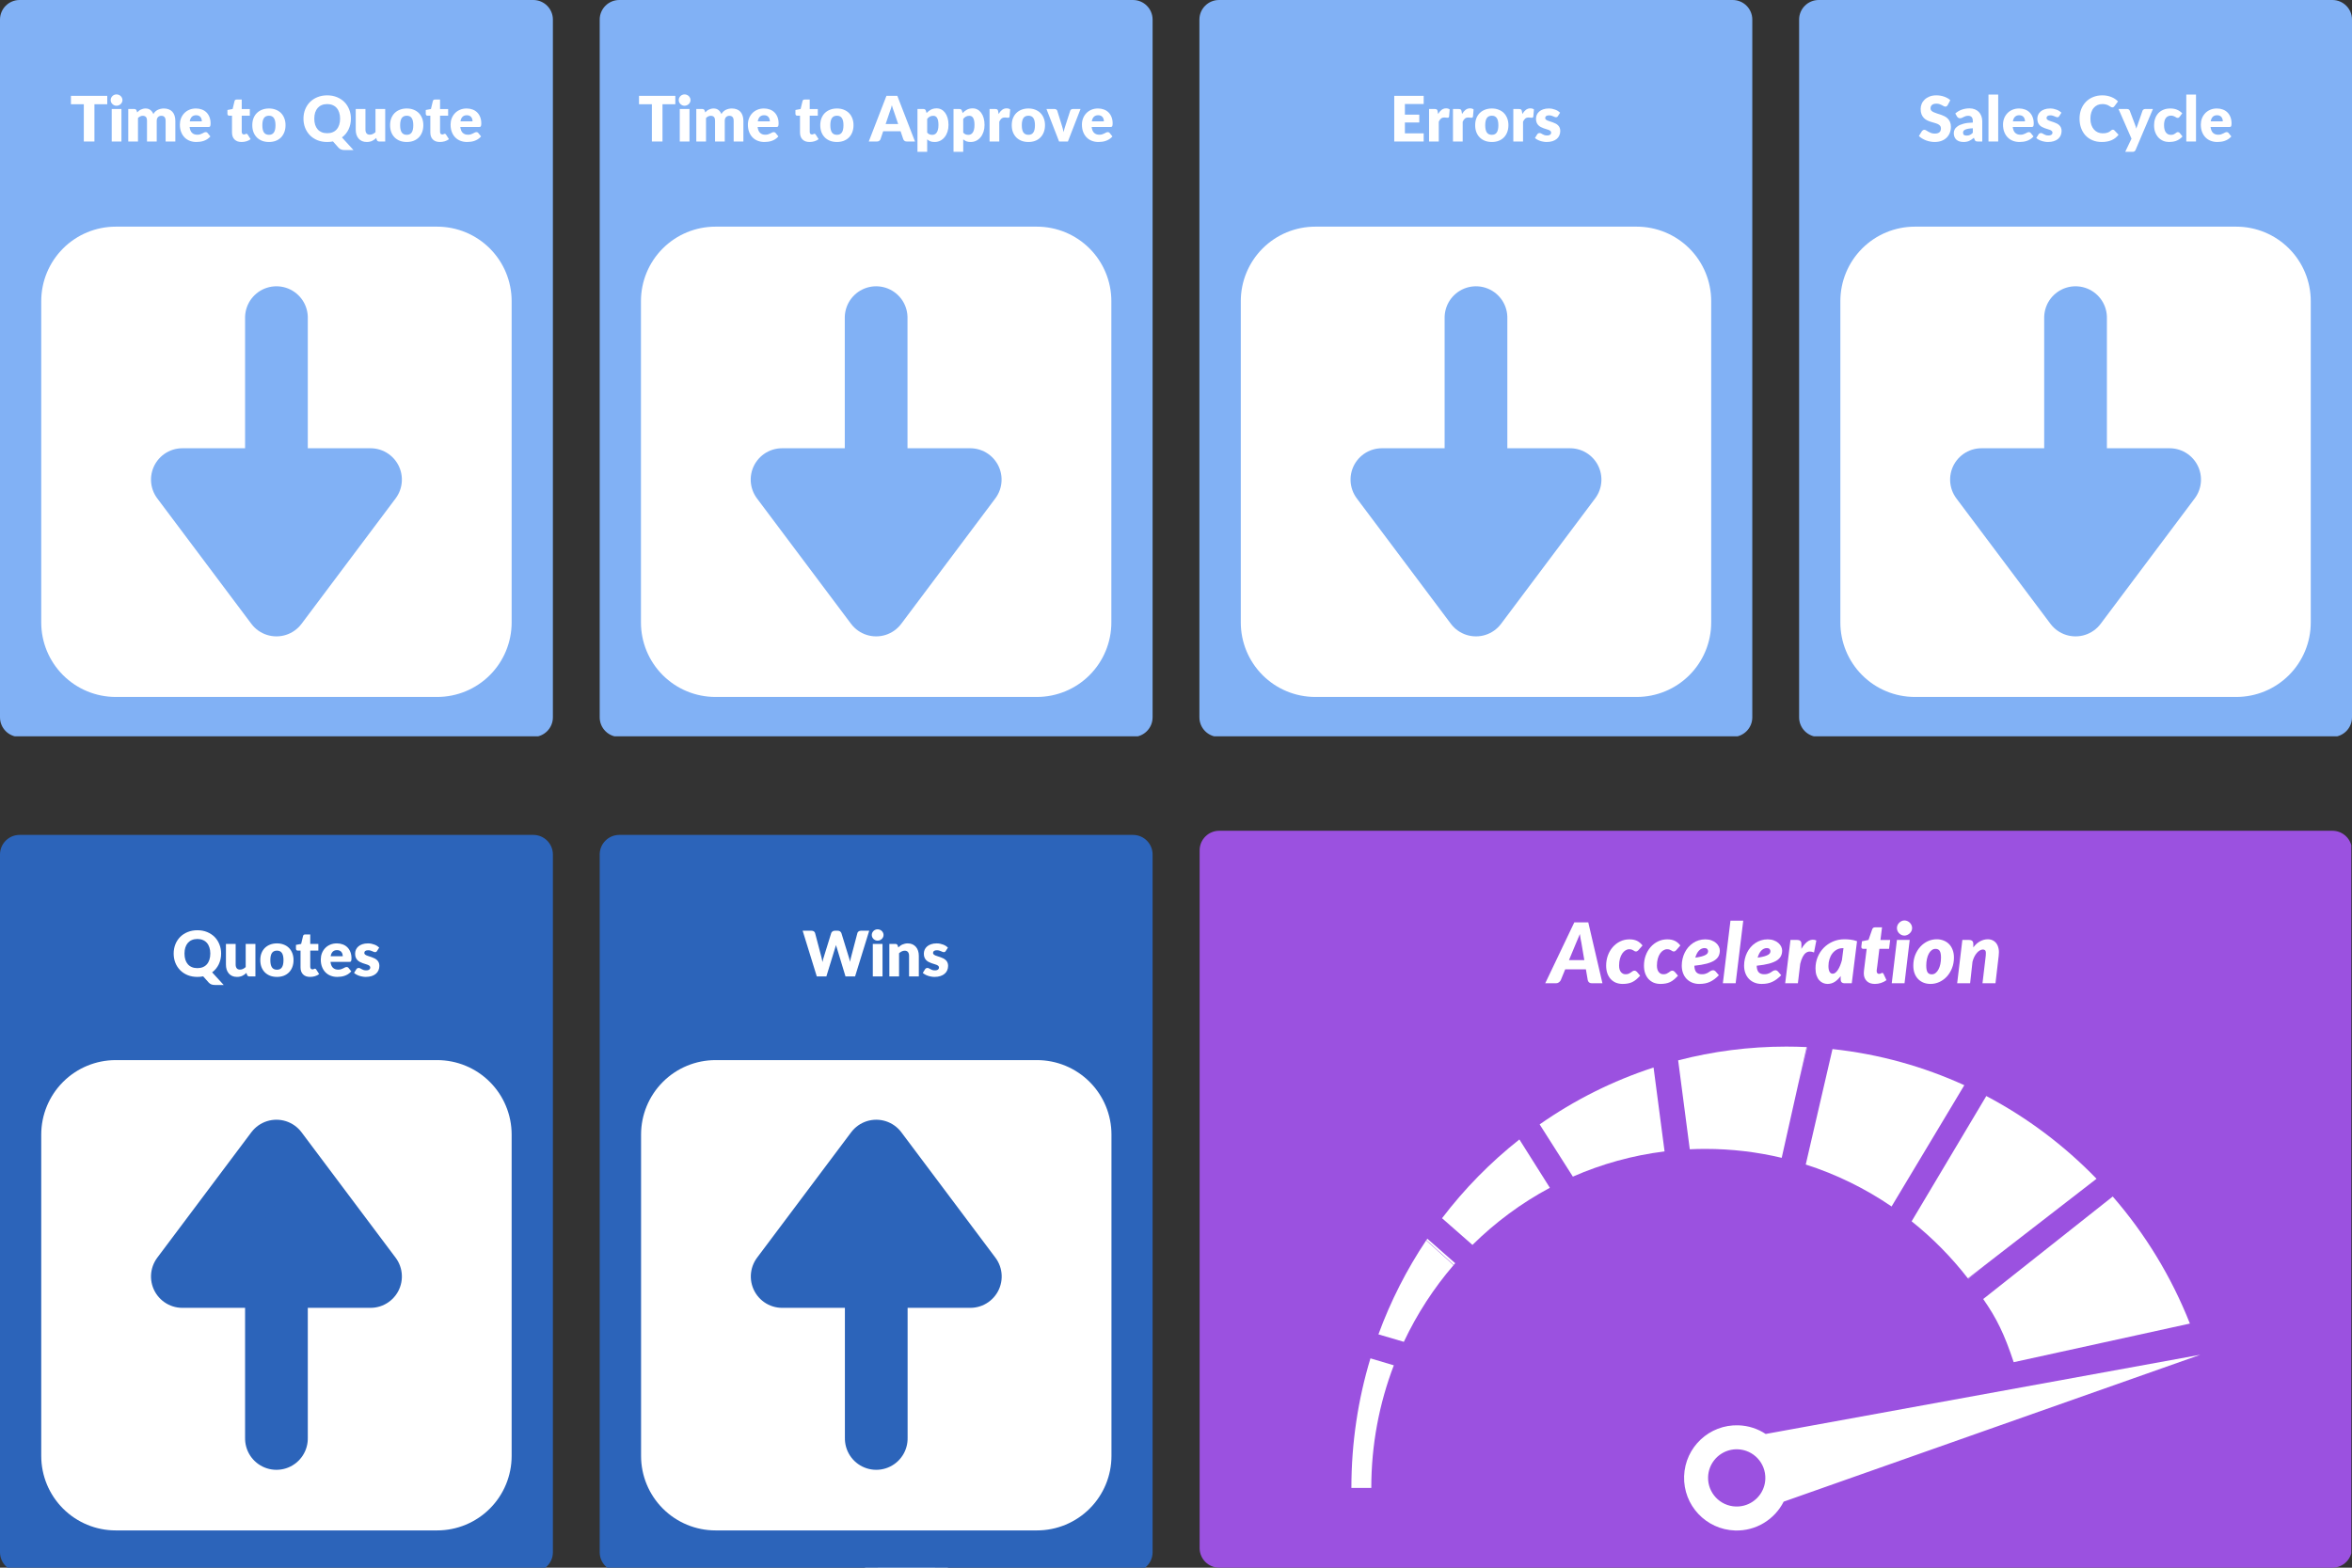
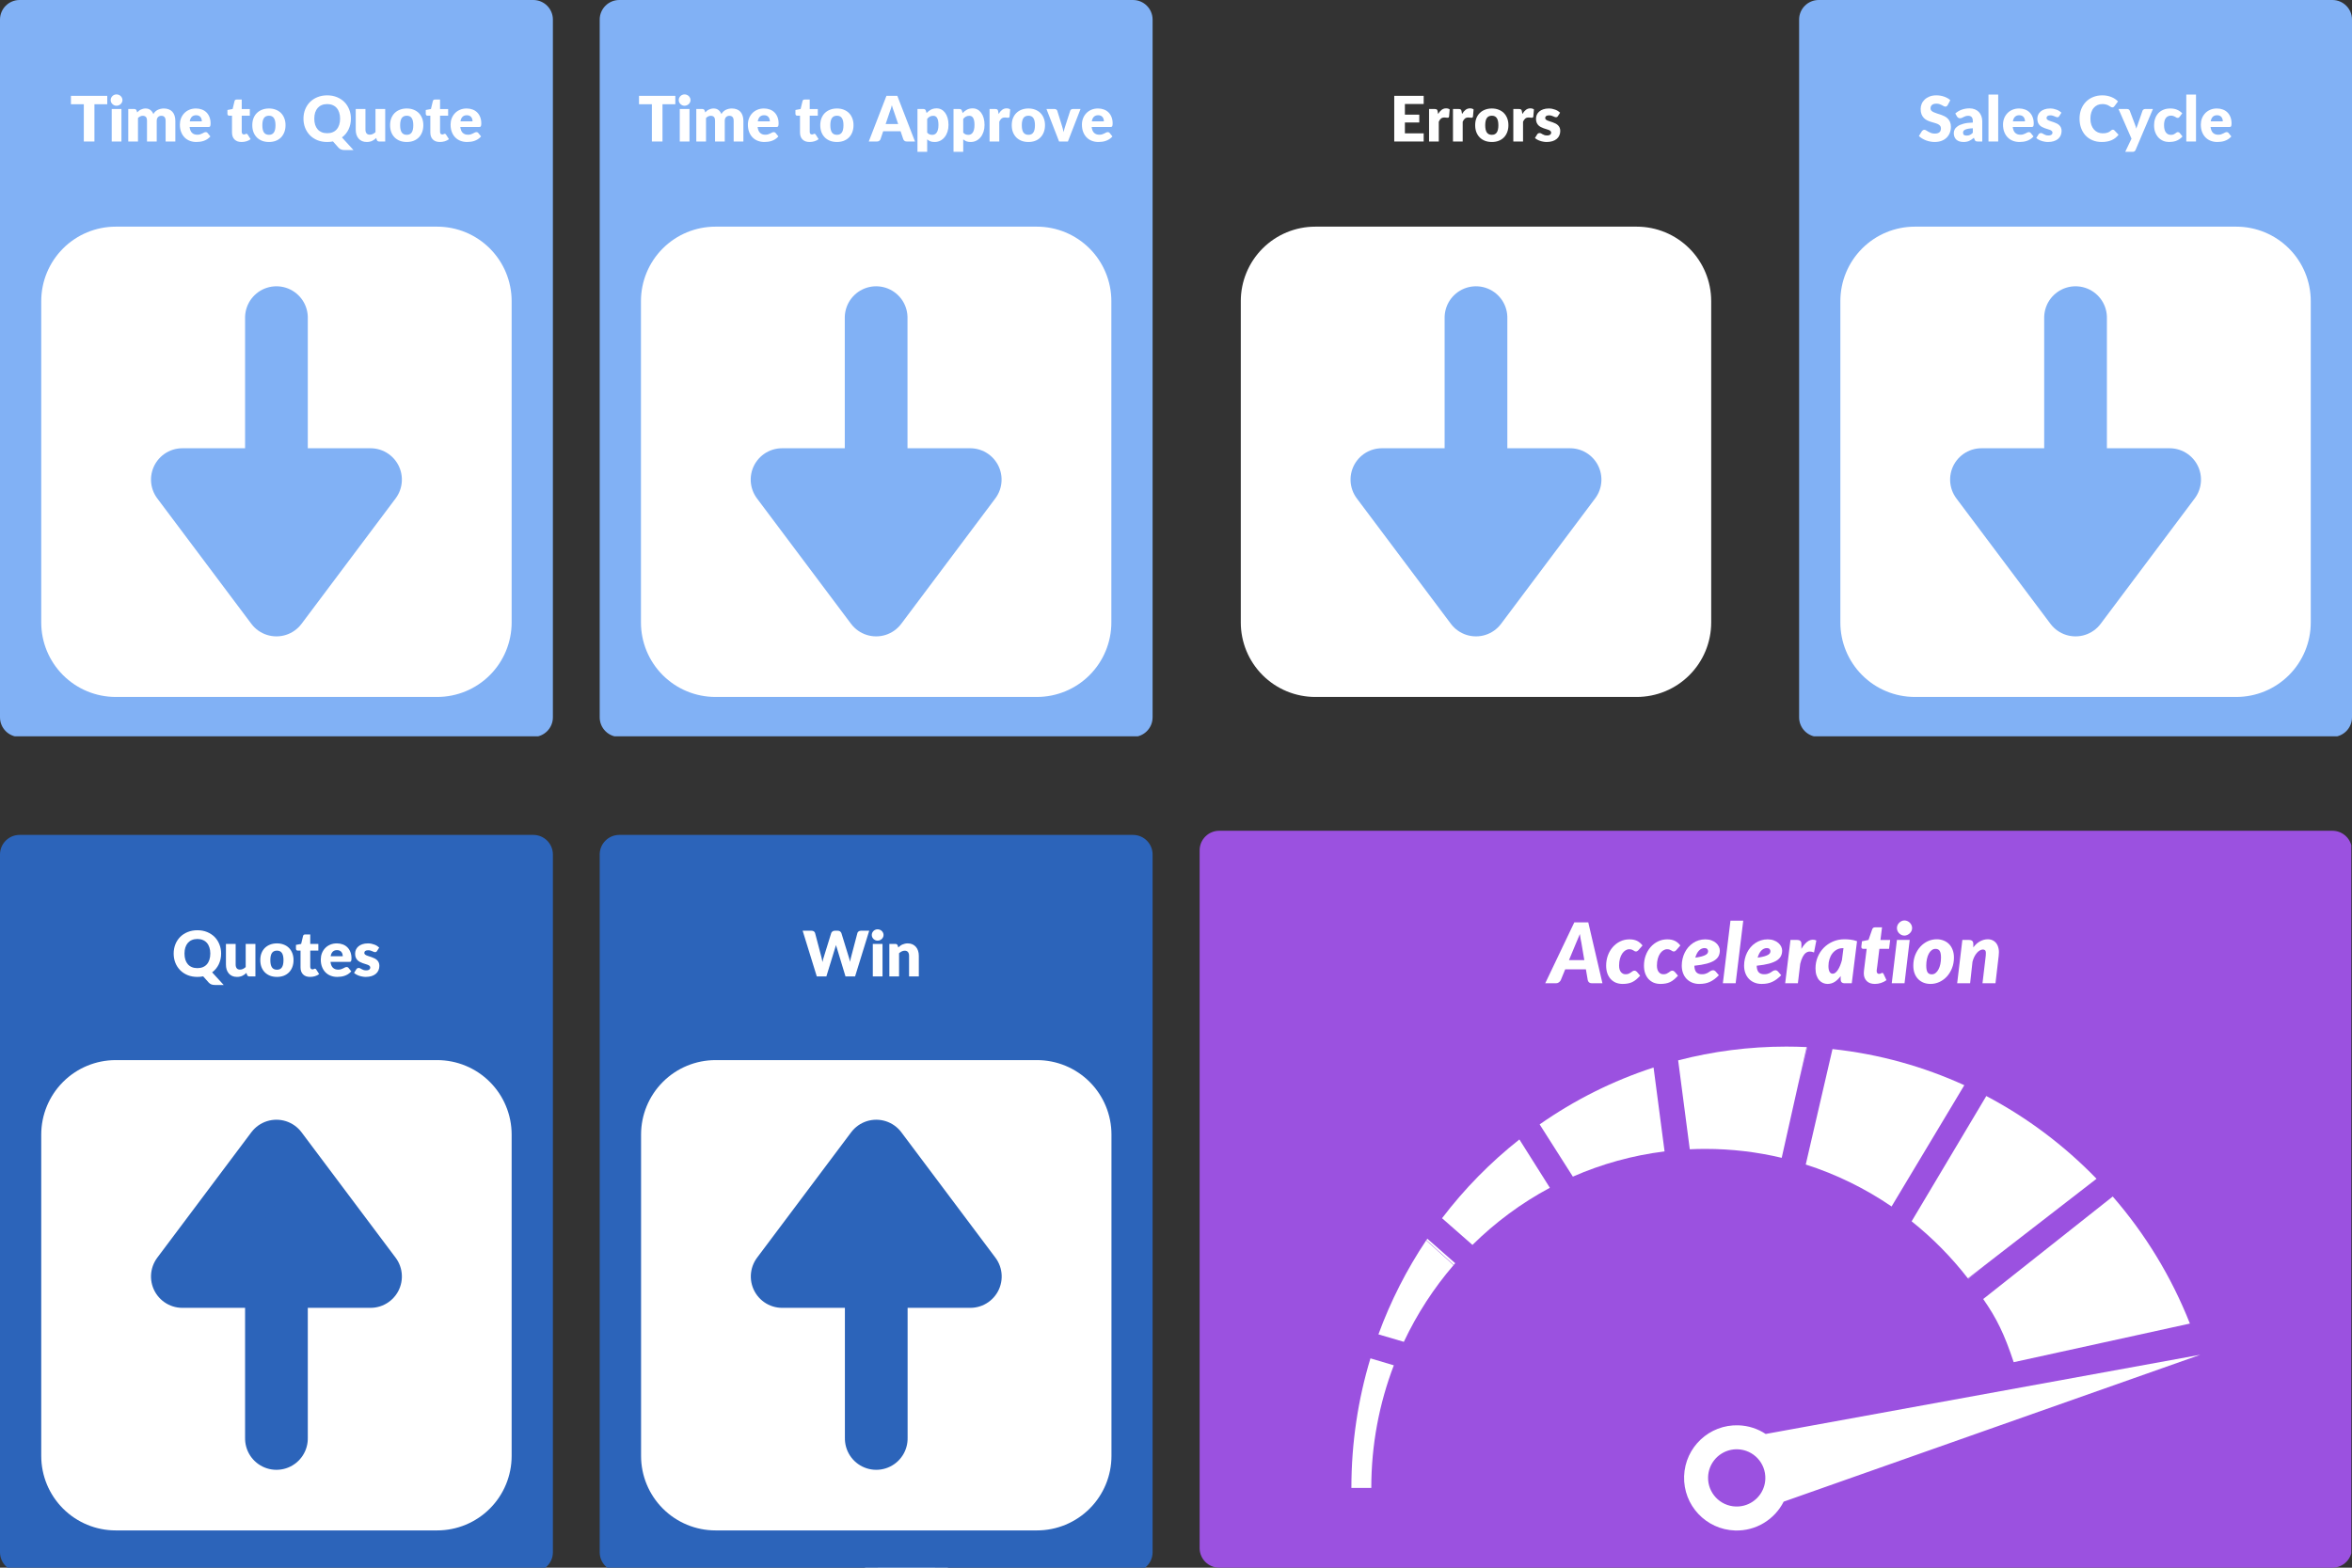
<svg xmlns="http://www.w3.org/2000/svg" width="1200" zoomAndPan="magnify" viewBox="0 0 900 600" height="800" preserveAspectRatio="xMidYMid meet" version="1.0">
  <rect x="0" y="0" width="900" height="600" fill="#333333" stroke="none" />
  <defs>
    <g />
    <clipPath id="1881b2db07">
      <path d="M 0 0 L 211.566 0 L 211.566 282 L 0 282 Z M 0 0 " clip-rule="nonzero" />
    </clipPath>
    <clipPath id="3049fafea8">
      <path d="M 7.5 0 L 204.066 0 C 208.207 0 211.566 3.359 211.566 7.5 L 211.566 274.543 C 211.566 278.684 208.207 282.043 204.066 282.043 L 7.5 282.043 C 3.359 282.043 0 278.684 0 274.543 L 0 7.5 C 0 3.359 3.359 0 7.5 0 Z M 7.5 0 " clip-rule="nonzero" />
    </clipPath>
    <clipPath id="33094be3db">
      <path d="M 15.781 86.746 L 195.781 86.746 L 195.781 266.746 L 15.781 266.746 Z M 15.781 86.746 " clip-rule="nonzero" />
    </clipPath>
    <clipPath id="7d082ccc88">
      <path d="M 44.281 86.746 L 167.281 86.746 C 174.84 86.746 182.09 89.75 187.434 95.094 C 192.781 100.438 195.781 107.688 195.781 115.246 L 195.781 238.246 C 195.781 245.805 192.781 253.055 187.434 258.398 C 182.09 263.746 174.84 266.746 167.281 266.746 L 44.281 266.746 C 36.723 266.746 29.477 263.746 24.129 258.398 C 18.785 253.055 15.781 245.805 15.781 238.246 L 15.781 115.246 C 15.781 107.688 18.785 100.438 24.129 95.094 C 29.477 89.75 36.723 86.746 44.281 86.746 Z M 44.281 86.746 " clip-rule="nonzero" />
    </clipPath>
    <clipPath id="a4f012787c">
      <path d="M 229.477 0 L 441.043 0 L 441.043 282 L 229.477 282 Z M 229.477 0 " clip-rule="nonzero" />
    </clipPath>
    <clipPath id="0ca9009bcf">
      <path d="M 236.977 0 L 433.543 0 C 437.684 0 441.043 3.359 441.043 7.5 L 441.043 274.543 C 441.043 278.684 437.684 282.043 433.543 282.043 L 236.977 282.043 C 232.836 282.043 229.477 278.684 229.477 274.543 L 229.477 7.5 C 229.477 3.359 232.836 0 236.977 0 Z M 236.977 0 " clip-rule="nonzero" />
    </clipPath>
    <clipPath id="4234c73ac5">
-       <path d="M 458.957 0 L 670.523 0 L 670.523 282 L 458.957 282 Z M 458.957 0 " clip-rule="nonzero" />
-     </clipPath>
+       </clipPath>
    <clipPath id="6dab32c9d9">
      <path d="M 466.457 0 L 663.023 0 C 667.164 0 670.523 3.359 670.523 7.5 L 670.523 274.543 C 670.523 278.684 667.164 282.043 663.023 282.043 L 466.457 282.043 C 462.316 282.043 458.957 278.684 458.957 274.543 L 458.957 7.5 C 458.957 3.359 462.316 0 466.457 0 Z M 466.457 0 " clip-rule="nonzero" />
    </clipPath>
    <clipPath id="9b3f08b05f">
      <path d="M 688.434 0 L 900 0 L 900 282 L 688.434 282 Z M 688.434 0 " clip-rule="nonzero" />
    </clipPath>
    <clipPath id="84d2e9c20f">
      <path d="M 695.934 0 L 892.5 0 C 896.641 0 900 3.359 900 7.5 L 900 274.543 C 900 278.684 896.641 282.043 892.5 282.043 L 695.934 282.043 C 691.793 282.043 688.434 278.684 688.434 274.543 L 688.434 7.5 C 688.434 3.359 691.793 0 695.934 0 Z M 695.934 0 " clip-rule="nonzero" />
    </clipPath>
    <clipPath id="a349c1efe4">
      <path d="M 0 319.543 L 211.566 319.543 L 211.566 600 L 0 600 Z M 0 319.543 " clip-rule="nonzero" />
    </clipPath>
    <clipPath id="bcd7218160">
      <path d="M 7.5 319.543 L 204.066 319.543 C 208.207 319.543 211.566 322.902 211.566 327.043 L 211.566 594.086 C 211.566 598.227 208.207 601.586 204.066 601.586 L 7.5 601.586 C 3.359 601.586 0 598.227 0 594.086 L 0 327.043 C 0 322.902 3.359 319.543 7.5 319.543 Z M 7.5 319.543 " clip-rule="nonzero" />
    </clipPath>
    <clipPath id="dacc7e1925">
      <path d="M 229.477 319.543 L 441.043 319.543 L 441.043 600 L 229.477 600 Z M 229.477 319.543 " clip-rule="nonzero" />
    </clipPath>
    <clipPath id="d3830ef600">
      <path d="M 236.977 319.543 L 433.543 319.543 C 437.684 319.543 441.043 322.902 441.043 327.043 L 441.043 594.086 C 441.043 598.227 437.684 601.586 433.543 601.586 L 236.977 601.586 C 232.836 601.586 229.477 598.227 229.477 594.086 L 229.477 327.043 C 229.477 322.902 232.836 319.543 236.977 319.543 Z M 236.977 319.543 " clip-rule="nonzero" />
    </clipPath>
    <clipPath id="82c398df0a">
      <path d="M 459.043 317.957 L 900 317.957 L 900 600 L 459.043 600 Z M 459.043 317.957 " clip-rule="nonzero" />
    </clipPath>
    <clipPath id="dc7fe6168a">
      <path d="M 466.543 317.957 L 892.5 317.957 C 896.641 317.957 900 321.316 900 325.457 L 900 592.5 C 900 596.641 896.641 600 892.5 600 L 466.543 600 C 462.402 600 459.043 596.641 459.043 592.5 L 459.043 325.457 C 459.043 321.316 462.402 317.957 466.543 317.957 Z M 466.543 317.957 " clip-rule="nonzero" />
    </clipPath>
    <clipPath id="fdc6492e24">
      <path d="M 517.09 519 L 534 519 L 534 570 L 517.09 570 Z M 517.09 519 " clip-rule="nonzero" />
    </clipPath>
    <clipPath id="9e4f8f501b">
      <path d="M 644.223 518 L 841.84 518 L 841.84 585.773 L 644.223 585.773 Z M 644.223 518 " clip-rule="nonzero" />
    </clipPath>
    <clipPath id="9553a26cc7">
      <path d="M 642 400.562 L 692 400.562 L 692 444 L 642 444 Z M 642 400.562 " clip-rule="nonzero" />
    </clipPath>
    <clipPath id="1e61c1d2b8">
      <path d="M 688 400.562 L 692 400.562 L 692 416 L 688 416 Z M 688 400.562 " clip-rule="nonzero" />
    </clipPath>
    <clipPath id="dd2b0bf9ba">
      <path d="M 245.262 86.746 L 425.262 86.746 L 425.262 266.746 L 245.262 266.746 Z M 245.262 86.746 " clip-rule="nonzero" />
    </clipPath>
    <clipPath id="8373da9a0a">
      <path d="M 273.762 86.746 L 396.762 86.746 C 404.32 86.746 411.57 89.75 416.914 95.094 C 422.258 100.438 425.262 107.688 425.262 115.246 L 425.262 238.246 C 425.262 245.805 422.258 253.055 416.914 258.398 C 411.57 263.746 404.32 266.746 396.762 266.746 L 273.762 266.746 C 266.203 266.746 258.953 263.746 253.609 258.398 C 248.262 253.055 245.262 245.805 245.262 238.246 L 245.262 115.246 C 245.262 107.688 248.262 100.438 253.609 95.094 C 258.953 89.75 266.203 86.746 273.762 86.746 Z M 273.762 86.746 " clip-rule="nonzero" />
    </clipPath>
    <clipPath id="6dd7976253">
      <path d="M 474.793 86.746 L 654.793 86.746 L 654.793 266.746 L 474.793 266.746 Z M 474.793 86.746 " clip-rule="nonzero" />
    </clipPath>
    <clipPath id="a48159aa3d">
      <path d="M 503.293 86.746 L 626.293 86.746 C 633.852 86.746 641.102 89.75 646.445 95.094 C 651.789 100.438 654.793 107.688 654.793 115.246 L 654.793 238.246 C 654.793 245.805 651.789 253.055 646.445 258.398 C 641.102 263.746 633.852 266.746 626.293 266.746 L 503.293 266.746 C 495.734 266.746 488.484 263.746 483.141 258.398 C 477.797 253.055 474.793 245.805 474.793 238.246 L 474.793 115.246 C 474.793 107.688 477.797 100.438 483.141 95.094 C 488.484 89.75 495.734 86.746 503.293 86.746 Z M 503.293 86.746 " clip-rule="nonzero" />
    </clipPath>
    <clipPath id="38bd74732e">
      <path d="M 704.219 86.746 L 884.219 86.746 L 884.219 266.746 L 704.219 266.746 Z M 704.219 86.746 " clip-rule="nonzero" />
    </clipPath>
    <clipPath id="a179a6a381">
      <path d="M 732.719 86.746 L 855.719 86.746 C 863.277 86.746 870.523 89.75 875.871 95.094 C 881.215 100.438 884.219 107.688 884.219 115.246 L 884.219 238.246 C 884.219 245.805 881.215 253.055 875.871 258.398 C 870.523 263.746 863.277 266.746 855.719 266.746 L 732.719 266.746 C 725.16 266.746 717.91 263.746 712.566 258.398 C 707.219 253.055 704.219 245.805 704.219 238.246 L 704.219 115.246 C 704.219 107.688 707.219 100.438 712.566 95.094 C 717.91 89.75 725.16 86.746 732.719 86.746 Z M 732.719 86.746 " clip-rule="nonzero" />
    </clipPath>
    <clipPath id="e45bc46579">
      <path d="M 15.781 405.734 L 195.781 405.734 L 195.781 585.734 L 15.781 585.734 Z M 15.781 405.734 " clip-rule="nonzero" />
    </clipPath>
    <clipPath id="8021fe39ab">
      <path d="M 44.281 405.734 L 167.281 405.734 C 174.84 405.734 182.09 408.734 187.434 414.082 C 192.781 419.426 195.781 426.676 195.781 434.234 L 195.781 557.234 C 195.781 564.793 192.781 572.043 187.434 577.387 C 182.09 582.73 174.84 585.734 167.281 585.734 L 44.281 585.734 C 36.723 585.734 29.477 582.73 24.129 577.387 C 18.785 572.043 15.781 564.793 15.781 557.234 L 15.781 434.234 C 15.781 426.676 18.785 419.426 24.129 414.082 C 29.477 408.734 36.723 405.734 44.281 405.734 Z M 44.281 405.734 " clip-rule="nonzero" />
    </clipPath>
    <clipPath id="be4e1f3062">
      <path d="M 245.305 405.734 L 425.305 405.734 L 425.305 585.734 L 245.305 585.734 Z M 245.305 405.734 " clip-rule="nonzero" />
    </clipPath>
    <clipPath id="69e2378a3d">
      <path d="M 273.805 405.734 L 396.805 405.734 C 404.363 405.734 411.613 408.734 416.957 414.082 C 422.301 419.426 425.305 426.676 425.305 434.234 L 425.305 557.234 C 425.305 564.793 422.301 572.043 416.957 577.387 C 411.613 582.73 404.363 585.734 396.805 585.734 L 273.805 585.734 C 266.246 585.734 258.996 582.73 253.652 577.387 C 248.309 572.043 245.305 564.793 245.305 557.234 L 245.305 434.234 C 245.305 426.676 248.309 419.426 253.652 414.082 C 258.996 408.734 266.246 405.734 273.805 405.734 Z M 273.805 405.734 " clip-rule="nonzero" />
    </clipPath>
  </defs>
  <g clip-path="url(#1881b2db07)">
    <g clip-path="url(#3049fafea8)">
      <path fill="#81b1f5" d="M 0 0 L 211.566 0 L 211.566 281.812 L 0 281.812 Z M 0 0 " fill-opacity="1" fill-rule="nonzero" />
    </g>
  </g>
  <g clip-path="url(#33094be3db)">
    <g clip-path="url(#7d082ccc88)">
      <path fill="#ffffff" d="M 15.781 86.746 L 195.781 86.746 L 195.781 266.746 L 15.781 266.746 Z M 15.781 86.746 " fill-opacity="1" fill-rule="nonzero" />
    </g>
  </g>
  <path stroke-linecap="round" transform="matrix(0, 0.75, -0.75, 0, 117.78, 109.571)" fill="none" stroke-linejoin="miter" d="M 15.998 15.998 L 82.649 15.998 " stroke="#81b1f5" stroke-width="32" stroke-opacity="1" stroke-miterlimit="4" />
  <path stroke-linecap="round" transform="matrix(0, 0.75, -0.75, 0, 117.78, 109.571)" fill-opacity="1" fill="#81b1f5" fill-rule="nonzero" stroke-linejoin="round" d="M 98.649 -32.002 L 162.649 15.998 L 98.649 63.998 Z M 98.649 -32.002 " stroke="#81b1f5" stroke-width="32" stroke-opacity="1" stroke-miterlimit="4" />
  <path stroke-linecap="round" transform="matrix(0, -0.75, 0.75, 0, 334.865, 713.505)" fill="none" stroke-linejoin="miter" d="M 16.001 15.998 L 145.012 15.998 " stroke="#ffffff" stroke-width="32" stroke-opacity="1" stroke-miterlimit="4" />
  <path stroke-linecap="round" transform="matrix(0, -0.75, 0.75, 0, 334.865, 713.505)" fill="none" stroke-linejoin="round" d="M 89.012 -32.002 L 153.012 15.998 L 89.012 63.998 " stroke="#ffffff" stroke-width="32" stroke-opacity="1" stroke-miterlimit="4" />
  <g clip-path="url(#a4f012787c)">
    <g clip-path="url(#0ca9009bcf)">
      <path fill="#81b1f5" d="M 229.477 0 L 441.043 0 L 441.043 281.812 L 229.477 281.812 Z M 229.477 0 " fill-opacity="1" fill-rule="nonzero" />
    </g>
  </g>
  <g clip-path="url(#4234c73ac5)">
    <g clip-path="url(#6dab32c9d9)">
      <path fill="#81b1f5" d="M 458.957 0 L 670.523 0 L 670.523 281.812 L 458.957 281.812 Z M 458.957 0 " fill-opacity="1" fill-rule="nonzero" />
    </g>
  </g>
  <g clip-path="url(#9b3f08b05f)">
    <g clip-path="url(#84d2e9c20f)">
      <path fill="#81b1f5" d="M 688.434 0 L 900 0 L 900 281.812 L 688.434 281.812 Z M 688.434 0 " fill-opacity="1" fill-rule="nonzero" />
    </g>
  </g>
  <g clip-path="url(#a349c1efe4)">
    <g clip-path="url(#bcd7218160)">
      <path fill="#2c64ba" d="M 0 319.543 L 211.566 319.543 L 211.566 601.355 L 0 601.355 Z M 0 319.543 " fill-opacity="1" fill-rule="nonzero" />
    </g>
  </g>
  <g clip-path="url(#dacc7e1925)">
    <g clip-path="url(#d3830ef600)">
      <path fill="#2c64ba" d="M 229.477 319.543 L 441.043 319.543 L 441.043 601.355 L 229.477 601.355 Z M 229.477 319.543 " fill-opacity="1" fill-rule="nonzero" />
    </g>
  </g>
  <g clip-path="url(#82c398df0a)">
    <g clip-path="url(#dc7fe6168a)">
      <path fill="#9b51e0" d="M 459.043 317.957 L 899.734 317.957 L 899.734 600 L 459.043 600 Z M 459.043 317.957 " fill-opacity="1" fill-rule="nonzero" />
    </g>
  </g>
  <g clip-path="url(#fdc6492e24)">
    <path fill="#ffffff" d="M 524.402 519.883 C 519.664 535.566 517.113 552.215 517.113 569.469 L 524.73 569.469 C 524.73 552.922 527.781 537.102 533.348 522.547 L 524.402 519.883 " fill-opacity="1" fill-rule="nonzero" />
  </g>
  <g clip-path="url(#9e4f8f501b)">
    <path fill="#ffffff" d="M 653.605 565.285 C 653.766 560.332 657.191 556.254 661.742 555.047 C 661.984 554.98 662.227 554.93 662.469 554.879 C 662.492 554.875 662.516 554.871 662.539 554.867 C 662.785 554.82 663.035 554.781 663.289 554.754 C 663.297 554.75 663.301 554.75 663.309 554.75 C 663.535 554.727 663.77 554.707 664.004 554.695 C 664.062 554.695 664.117 554.691 664.176 554.691 C 664.418 554.68 664.664 554.676 664.91 554.688 C 670.961 554.879 675.703 559.938 675.508 565.988 C 675.5 566.266 675.477 566.539 675.449 566.812 C 675.441 566.863 675.438 566.918 675.43 566.973 C 675.398 567.234 675.359 567.492 675.309 567.75 C 675.301 567.797 675.289 567.844 675.281 567.887 C 675.227 568.137 675.168 568.383 675.102 568.621 C 675.098 568.641 675.09 568.664 675.086 568.68 C 675.012 568.934 674.93 569.184 674.836 569.43 C 674.82 569.477 674.801 569.527 674.785 569.57 C 674.691 569.816 674.59 570.055 674.48 570.285 C 674.465 570.316 674.453 570.344 674.438 570.371 C 674.328 570.598 674.215 570.82 674.09 571.035 C 674.078 571.059 674.066 571.082 674.055 571.105 C 673.926 571.332 673.785 571.551 673.641 571.77 C 673.613 571.805 673.59 571.836 673.566 571.871 C 673.414 572.09 673.258 572.301 673.094 572.508 C 673.09 572.512 673.086 572.516 673.082 572.516 C 672.914 572.727 672.738 572.93 672.551 573.125 C 672.535 573.141 672.523 573.16 672.504 573.18 C 672.32 573.371 672.129 573.559 671.93 573.738 C 671.914 573.754 671.891 573.773 671.871 573.789 C 671.461 574.156 671.031 574.492 670.57 574.793 C 670.555 574.805 670.539 574.816 670.523 574.824 C 670.293 574.973 670.055 575.117 669.812 575.25 C 669.801 575.254 669.789 575.262 669.781 575.266 C 669.289 575.535 668.773 575.766 668.242 575.957 C 668.223 575.961 668.207 575.965 668.191 575.973 C 667.922 576.07 667.648 576.152 667.371 576.227 C 666.363 576.492 665.305 576.621 664.203 576.586 C 658.16 576.395 653.41 571.332 653.605 565.285 Z M 841.945 518.508 L 675.645 548.824 C 672.641 546.836 669.066 545.633 665.207 545.508 C 654.086 545.148 644.789 553.871 644.43 564.992 C 644.074 576.109 652.797 585.406 663.914 585.762 C 671.988 586.023 679.102 581.488 682.527 574.727 L 841.945 518.508 " fill-opacity="1" fill-rule="nonzero" />
  </g>
  <path fill="#ffffff" d="M 537.184 513.559 C 542.211 502.891 548.625 493.02 556.203 484.203 L 545.719 474.754 C 538.293 485.859 532.141 497.918 527.461 510.699 L 537.184 513.559 " fill-opacity="1" fill-rule="nonzero" />
  <path fill="#ffffff" d="M 546.168 474.09 C 546.047 474.277 545.914 474.461 545.793 474.648 L 556.285 484.109 C 556.469 483.895 556.664 483.684 556.848 483.473 L 546.168 474.09 " fill-opacity="1" fill-rule="nonzero" />
  <path fill="#ffffff" d="M 563.438 476.465 C 572.191 467.82 582.156 460.43 593.059 454.598 L 581.398 436.102 C 570.328 444.844 560.379 454.98 551.801 466.246 L 563.438 476.465 " fill-opacity="1" fill-rule="nonzero" />
  <path fill="#ffffff" d="M 601.859 450.332 C 612.844 445.512 624.629 442.199 636.953 440.68 L 632.742 408.57 C 617.07 413.66 602.418 421.055 589.152 430.34 L 601.859 450.332 " fill-opacity="1" fill-rule="nonzero" />
  <g clip-path="url(#9553a26cc7)">
    <path fill="#ffffff" d="M 683.508 400.562 C 669.23 400.562 655.375 402.391 642.152 405.828 L 646.598 439.863 C 648.57 439.766 650.551 439.719 652.547 439.719 C 662.602 439.719 672.391 440.898 681.777 443.133 L 691.277 400.746 C 688.703 400.625 686.113 400.562 683.508 400.562 " fill-opacity="1" fill-rule="nonzero" />
  </g>
  <g clip-path="url(#1e61c1d2b8)">
    <path fill="#ffffff" d="M 691.516 400.754 C 691.48 400.754 691.445 400.75 691.41 400.75 L 688.156 415.266 L 691.516 400.754 " fill-opacity="1" fill-rule="nonzero" />
  </g>
  <path fill="#ffffff" d="M 701.207 401.508 L 690.977 445.695 C 702.746 449.461 713.793 454.902 723.82 461.754 L 751.652 415.34 C 735.977 408.184 719.012 403.422 701.207 401.508 " fill-opacity="1" fill-rule="nonzero" />
  <path fill="#ffffff" d="M 760.066 419.484 L 731.492 467.434 C 739.488 473.816 746.719 481.145 753.012 489.258 L 802.242 451.145 C 789.977 438.465 775.746 427.746 760.066 419.484 " fill-opacity="1" fill-rule="nonzero" />
  <path fill="#ffffff" d="M 759.52 484.414 L 753.094 489.402 C 753.113 489.422 753.125 489.445 753.145 489.465 L 759.52 484.414 " fill-opacity="1" fill-rule="nonzero" />
  <path fill="#ffffff" d="M 808.445 457.941 L 758.883 497.176 C 763.988 504.488 766.996 510.605 770.543 521.352 L 837.973 506.566 C 830.859 488.566 820.852 472.219 808.445 457.941 " fill-opacity="1" fill-rule="nonzero" />
  <g fill="#ffffff" fill-opacity="1">
    <g transform="translate(26.789, 54.16)">
      <g>
        <path d="M 14.25 -14.266 L 9.344 -14.266 L 9.344 0 L 5.281 0 L 5.281 -14.266 L 0.359 -14.266 L 0.359 -17.484 L 14.25 -17.484 Z M 14.25 -14.266 " />
      </g>
    </g>
  </g>
  <g fill="#ffffff" fill-opacity="1">
    <g transform="translate(41.405, 54.16)">
      <g>
        <path d="M 5.062 -12.438 L 5.062 0 L 1.344 0 L 1.344 -12.438 Z M 5.453 -15.859 C 5.453 -15.555 5.391 -15.273 5.266 -15.016 C 5.148 -14.754 4.988 -14.523 4.781 -14.328 C 4.57 -14.141 4.328 -13.984 4.047 -13.859 C 3.773 -13.742 3.484 -13.688 3.172 -13.688 C 2.867 -13.688 2.582 -13.742 2.312 -13.859 C 2.051 -13.984 1.816 -14.141 1.609 -14.328 C 1.41 -14.523 1.25 -14.754 1.125 -15.016 C 1.008 -15.273 0.953 -15.555 0.953 -15.859 C 0.953 -16.16 1.008 -16.441 1.125 -16.703 C 1.25 -16.961 1.41 -17.191 1.609 -17.391 C 1.816 -17.598 2.051 -17.754 2.312 -17.859 C 2.582 -17.973 2.867 -18.031 3.172 -18.031 C 3.484 -18.031 3.773 -17.973 4.047 -17.859 C 4.328 -17.754 4.57 -17.598 4.781 -17.391 C 4.988 -17.191 5.148 -16.961 5.266 -16.703 C 5.391 -16.441 5.453 -16.16 5.453 -15.859 Z M 5.453 -15.859 " />
      </g>
    </g>
  </g>
  <g fill="#ffffff" fill-opacity="1">
    <g transform="translate(47.813, 54.16)">
      <g>
        <path d="M 1.266 0 L 1.266 -12.438 L 3.562 -12.438 C 4.031 -12.438 4.332 -12.227 4.469 -11.812 L 4.688 -11.141 C 4.883 -11.359 5.094 -11.555 5.312 -11.734 C 5.539 -11.922 5.785 -12.078 6.047 -12.203 C 6.305 -12.336 6.586 -12.441 6.891 -12.516 C 7.191 -12.598 7.523 -12.641 7.891 -12.641 C 8.641 -12.641 9.258 -12.441 9.75 -12.047 C 10.238 -11.66 10.613 -11.145 10.875 -10.5 C 11.082 -10.883 11.332 -11.211 11.625 -11.484 C 11.926 -11.754 12.25 -11.973 12.594 -12.141 C 12.945 -12.305 13.316 -12.43 13.703 -12.516 C 14.098 -12.598 14.488 -12.641 14.875 -12.641 C 15.582 -12.641 16.211 -12.531 16.766 -12.312 C 17.316 -12.102 17.773 -11.797 18.141 -11.391 C 18.516 -10.984 18.797 -10.488 18.984 -9.906 C 19.18 -9.32 19.281 -8.656 19.281 -7.906 L 19.281 0 L 15.562 0 L 15.562 -7.906 C 15.562 -9.195 15.008 -9.844 13.906 -9.844 C 13.406 -9.844 12.988 -9.676 12.656 -9.344 C 12.32 -9.008 12.156 -8.531 12.156 -7.906 L 12.156 0 L 8.438 0 L 8.438 -7.906 C 8.438 -8.613 8.297 -9.113 8.016 -9.406 C 7.734 -9.695 7.32 -9.844 6.781 -9.844 C 6.445 -9.844 6.129 -9.766 5.828 -9.609 C 5.523 -9.461 5.242 -9.258 4.984 -9 L 4.984 0 Z M 1.266 0 " />
      </g>
    </g>
  </g>
  <g fill="#ffffff" fill-opacity="1">
    <g transform="translate(68.237, 54.16)">
      <g>
        <path d="M 9 -7.719 C 9 -8.008 8.957 -8.297 8.875 -8.578 C 8.801 -8.859 8.676 -9.109 8.5 -9.328 C 8.332 -9.547 8.109 -9.723 7.828 -9.859 C 7.555 -9.992 7.219 -10.062 6.812 -10.062 C 6.113 -10.062 5.562 -9.859 5.156 -9.453 C 4.758 -9.055 4.5 -8.477 4.375 -7.719 Z M 4.312 -5.562 C 4.438 -4.52 4.754 -3.766 5.266 -3.297 C 5.773 -2.828 6.438 -2.594 7.25 -2.594 C 7.676 -2.594 8.047 -2.645 8.359 -2.75 C 8.672 -2.852 8.945 -2.969 9.188 -3.094 C 9.438 -3.219 9.66 -3.332 9.859 -3.438 C 10.066 -3.539 10.285 -3.594 10.516 -3.594 C 10.805 -3.594 11.031 -3.488 11.188 -3.281 L 12.266 -1.938 C 11.879 -1.5 11.461 -1.141 11.016 -0.859 C 10.578 -0.586 10.125 -0.375 9.656 -0.219 C 9.188 -0.062 8.719 0.039 8.25 0.094 C 7.781 0.156 7.332 0.188 6.906 0.188 C 6.039 0.188 5.223 0.047 4.453 -0.234 C 3.691 -0.516 3.023 -0.938 2.453 -1.5 C 1.879 -2.062 1.426 -2.758 1.094 -3.594 C 0.758 -4.426 0.594 -5.391 0.594 -6.484 C 0.594 -7.316 0.734 -8.102 1.016 -8.844 C 1.305 -9.594 1.719 -10.25 2.25 -10.812 C 2.781 -11.375 3.422 -11.816 4.172 -12.141 C 4.93 -12.473 5.789 -12.641 6.75 -12.641 C 7.57 -12.641 8.32 -12.508 9 -12.25 C 9.688 -12 10.273 -11.629 10.766 -11.141 C 11.266 -10.648 11.648 -10.051 11.922 -9.344 C 12.203 -8.633 12.344 -7.832 12.344 -6.938 C 12.344 -6.656 12.328 -6.426 12.297 -6.25 C 12.273 -6.07 12.234 -5.93 12.172 -5.828 C 12.109 -5.723 12.02 -5.648 11.906 -5.609 C 11.801 -5.578 11.664 -5.562 11.5 -5.562 Z M 4.312 -5.562 " />
      </g>
    </g>
  </g>
  <g fill="#ffffff" fill-opacity="1">
    <g transform="translate(81.173, 54.16)">
      <g />
    </g>
  </g>
  <g fill="#ffffff" fill-opacity="1">
    <g transform="translate(86.717, 54.16)">
      <g>
        <path d="M 5.719 0.188 C 5.125 0.188 4.598 0.102 4.141 -0.062 C 3.691 -0.238 3.312 -0.484 3 -0.797 C 2.695 -1.109 2.461 -1.488 2.297 -1.938 C 2.141 -2.383 2.062 -2.883 2.062 -3.438 L 2.062 -9.875 L 1.016 -9.875 C 0.816 -9.875 0.648 -9.938 0.516 -10.062 C 0.379 -10.188 0.312 -10.367 0.312 -10.609 L 0.312 -12.062 L 2.297 -12.438 L 3.031 -15.484 C 3.125 -15.867 3.395 -16.062 3.844 -16.062 L 5.781 -16.062 L 5.781 -12.422 L 8.875 -12.422 L 8.875 -9.875 L 5.781 -9.875 L 5.781 -3.703 C 5.781 -3.41 5.848 -3.172 5.984 -2.984 C 6.129 -2.797 6.332 -2.703 6.594 -2.703 C 6.727 -2.703 6.844 -2.711 6.938 -2.734 C 7.031 -2.766 7.109 -2.797 7.172 -2.828 C 7.242 -2.867 7.312 -2.898 7.375 -2.922 C 7.438 -2.953 7.504 -2.969 7.578 -2.969 C 7.691 -2.969 7.781 -2.941 7.844 -2.891 C 7.914 -2.836 7.988 -2.758 8.062 -2.656 L 9.188 -0.891 C 8.707 -0.523 8.164 -0.254 7.562 -0.078 C 6.969 0.098 6.352 0.188 5.719 0.188 Z M 5.719 0.188 " />
      </g>
    </g>
  </g>
  <g fill="#ffffff" fill-opacity="1">
    <g transform="translate(95.933, 54.16)">
      <g>
        <path d="M 7 -12.641 C 7.938 -12.641 8.789 -12.488 9.562 -12.188 C 10.344 -11.895 11.008 -11.473 11.562 -10.922 C 12.125 -10.367 12.555 -9.695 12.859 -8.906 C 13.172 -8.125 13.328 -7.238 13.328 -6.25 C 13.328 -5.258 13.172 -4.363 12.859 -3.562 C 12.555 -2.77 12.125 -2.094 11.562 -1.531 C 11.008 -0.977 10.344 -0.551 9.562 -0.25 C 8.789 0.039 7.938 0.188 7 0.188 C 6.039 0.188 5.172 0.039 4.391 -0.25 C 3.617 -0.551 2.945 -0.977 2.375 -1.531 C 1.812 -2.094 1.375 -2.77 1.062 -3.562 C 0.758 -4.363 0.609 -5.258 0.609 -6.25 C 0.609 -7.238 0.758 -8.125 1.062 -8.906 C 1.375 -9.695 1.812 -10.367 2.375 -10.922 C 2.945 -11.473 3.617 -11.895 4.391 -12.188 C 5.172 -12.488 6.039 -12.641 7 -12.641 Z M 7 -2.562 C 7.852 -2.562 8.477 -2.863 8.875 -3.469 C 9.281 -4.07 9.484 -4.992 9.484 -6.234 C 9.484 -7.461 9.281 -8.375 8.875 -8.969 C 8.477 -9.57 7.852 -9.875 7 -9.875 C 6.113 -9.875 5.469 -9.57 5.062 -8.969 C 4.656 -8.375 4.453 -7.461 4.453 -6.234 C 4.453 -4.992 4.656 -4.07 5.062 -3.469 C 5.469 -2.863 6.113 -2.562 7 -2.562 Z M 7 -2.562 " />
      </g>
    </g>
  </g>
  <g fill="#ffffff" fill-opacity="1">
    <g transform="translate(109.877, 54.16)">
      <g />
    </g>
  </g>
  <g fill="#ffffff" fill-opacity="1">
    <g transform="translate(115.421, 54.16)">
      <g>
        <path d="M 4.844 -8.75 C 4.844 -7.875 4.953 -7.086 5.172 -6.391 C 5.398 -5.703 5.723 -5.117 6.141 -4.641 C 6.566 -4.16 7.082 -3.797 7.688 -3.547 C 8.301 -3.297 9.004 -3.172 9.797 -3.172 C 10.566 -3.172 11.254 -3.297 11.859 -3.547 C 12.473 -3.797 12.988 -4.16 13.406 -4.641 C 13.832 -5.117 14.156 -5.703 14.375 -6.391 C 14.602 -7.086 14.719 -7.875 14.719 -8.75 C 14.719 -9.613 14.602 -10.391 14.375 -11.078 C 14.156 -11.773 13.832 -12.363 13.406 -12.844 C 12.988 -13.32 12.473 -13.688 11.859 -13.938 C 11.254 -14.195 10.566 -14.328 9.797 -14.328 C 9.004 -14.328 8.301 -14.195 7.688 -13.938 C 7.082 -13.688 6.566 -13.32 6.141 -12.844 C 5.723 -12.363 5.398 -11.773 5.172 -11.078 C 4.953 -10.391 4.844 -9.613 4.844 -8.75 Z M 19.844 3.281 L 16.516 3.281 C 16.035 3.281 15.602 3.219 15.219 3.094 C 14.844 2.969 14.488 2.738 14.156 2.406 L 11.984 -0.031 C 11.305 0.113 10.578 0.188 9.797 0.188 C 8.43 0.188 7.188 -0.035 6.062 -0.484 C 4.945 -0.941 3.988 -1.57 3.188 -2.375 C 2.395 -3.188 1.781 -4.133 1.344 -5.219 C 0.914 -6.312 0.703 -7.488 0.703 -8.75 C 0.703 -10.008 0.914 -11.18 1.344 -12.266 C 1.781 -13.359 2.395 -14.305 3.188 -15.109 C 3.988 -15.91 4.945 -16.535 6.062 -16.984 C 7.188 -17.441 8.43 -17.672 9.797 -17.672 C 11.148 -17.672 12.383 -17.441 13.5 -16.984 C 14.625 -16.523 15.582 -15.895 16.375 -15.094 C 17.164 -14.289 17.773 -13.344 18.203 -12.25 C 18.641 -11.164 18.859 -10 18.859 -8.75 C 18.859 -8 18.781 -7.273 18.625 -6.578 C 18.469 -5.891 18.242 -5.238 17.953 -4.625 C 17.66 -4.02 17.301 -3.457 16.875 -2.938 C 16.445 -2.414 15.961 -1.957 15.422 -1.562 Z M 19.844 3.281 " />
      </g>
    </g>
  </g>
  <g fill="#ffffff" fill-opacity="1">
    <g transform="translate(134.981, 54.16)">
      <g>
        <path d="M 12.422 -12.438 L 12.422 0 L 10.109 0 C 9.648 0 9.348 -0.207 9.203 -0.625 L 8.984 -1.344 C 8.742 -1.113 8.492 -0.906 8.234 -0.719 C 7.984 -0.531 7.711 -0.367 7.422 -0.234 C 7.129 -0.098 6.812 0.004 6.469 0.078 C 6.133 0.148 5.766 0.188 5.359 0.188 C 4.68 0.188 4.078 0.07 3.547 -0.156 C 3.023 -0.395 2.582 -0.723 2.219 -1.141 C 1.863 -1.566 1.594 -2.066 1.406 -2.641 C 1.227 -3.223 1.141 -3.859 1.141 -4.547 L 1.141 -12.438 L 4.859 -12.438 L 4.859 -4.547 C 4.859 -3.93 5 -3.453 5.281 -3.109 C 5.562 -2.773 5.973 -2.609 6.516 -2.609 C 6.922 -2.609 7.301 -2.691 7.656 -2.859 C 8.02 -3.035 8.367 -3.273 8.703 -3.578 L 8.703 -12.438 Z M 12.422 -12.438 " />
      </g>
    </g>
  </g>
  <g fill="#ffffff" fill-opacity="1">
    <g transform="translate(148.661, 54.16)">
      <g>
        <path d="M 7 -12.641 C 7.938 -12.641 8.789 -12.488 9.562 -12.188 C 10.344 -11.895 11.008 -11.473 11.562 -10.922 C 12.125 -10.367 12.555 -9.695 12.859 -8.906 C 13.172 -8.125 13.328 -7.238 13.328 -6.25 C 13.328 -5.258 13.172 -4.363 12.859 -3.562 C 12.555 -2.77 12.125 -2.094 11.562 -1.531 C 11.008 -0.977 10.344 -0.551 9.562 -0.25 C 8.789 0.039 7.938 0.188 7 0.188 C 6.039 0.188 5.172 0.039 4.391 -0.25 C 3.617 -0.551 2.945 -0.977 2.375 -1.531 C 1.812 -2.094 1.375 -2.77 1.062 -3.562 C 0.758 -4.363 0.609 -5.258 0.609 -6.25 C 0.609 -7.238 0.758 -8.125 1.062 -8.906 C 1.375 -9.695 1.812 -10.367 2.375 -10.922 C 2.945 -11.473 3.617 -11.895 4.391 -12.188 C 5.172 -12.488 6.039 -12.641 7 -12.641 Z M 7 -2.562 C 7.852 -2.562 8.477 -2.863 8.875 -3.469 C 9.281 -4.07 9.484 -4.992 9.484 -6.234 C 9.484 -7.461 9.281 -8.375 8.875 -8.969 C 8.477 -9.57 7.852 -9.875 7 -9.875 C 6.113 -9.875 5.469 -9.57 5.062 -8.969 C 4.656 -8.375 4.453 -7.461 4.453 -6.234 C 4.453 -4.992 4.656 -4.07 5.062 -3.469 C 5.469 -2.863 6.113 -2.562 7 -2.562 Z M 7 -2.562 " />
      </g>
    </g>
  </g>
  <g fill="#ffffff" fill-opacity="1">
    <g transform="translate(162.605, 54.16)">
      <g>
        <path d="M 5.719 0.188 C 5.125 0.188 4.598 0.102 4.141 -0.062 C 3.691 -0.238 3.312 -0.484 3 -0.797 C 2.695 -1.109 2.461 -1.488 2.297 -1.938 C 2.141 -2.383 2.062 -2.883 2.062 -3.438 L 2.062 -9.875 L 1.016 -9.875 C 0.816 -9.875 0.648 -9.938 0.516 -10.062 C 0.379 -10.188 0.312 -10.367 0.312 -10.609 L 0.312 -12.062 L 2.297 -12.438 L 3.031 -15.484 C 3.125 -15.867 3.395 -16.062 3.844 -16.062 L 5.781 -16.062 L 5.781 -12.422 L 8.875 -12.422 L 8.875 -9.875 L 5.781 -9.875 L 5.781 -3.703 C 5.781 -3.41 5.848 -3.172 5.984 -2.984 C 6.129 -2.797 6.332 -2.703 6.594 -2.703 C 6.727 -2.703 6.844 -2.711 6.938 -2.734 C 7.031 -2.766 7.109 -2.797 7.172 -2.828 C 7.242 -2.867 7.312 -2.898 7.375 -2.922 C 7.438 -2.953 7.504 -2.969 7.578 -2.969 C 7.691 -2.969 7.781 -2.941 7.844 -2.891 C 7.914 -2.836 7.988 -2.758 8.062 -2.656 L 9.188 -0.891 C 8.707 -0.523 8.164 -0.254 7.562 -0.078 C 6.969 0.098 6.352 0.188 5.719 0.188 Z M 5.719 0.188 " />
      </g>
    </g>
  </g>
  <g fill="#ffffff" fill-opacity="1">
    <g transform="translate(171.821, 54.16)">
      <g>
        <path d="M 9 -7.719 C 9 -8.008 8.957 -8.297 8.875 -8.578 C 8.801 -8.859 8.676 -9.109 8.5 -9.328 C 8.332 -9.547 8.109 -9.723 7.828 -9.859 C 7.555 -9.992 7.219 -10.062 6.812 -10.062 C 6.113 -10.062 5.562 -9.859 5.156 -9.453 C 4.758 -9.055 4.5 -8.477 4.375 -7.719 Z M 4.312 -5.562 C 4.438 -4.52 4.754 -3.766 5.266 -3.297 C 5.773 -2.828 6.438 -2.594 7.25 -2.594 C 7.676 -2.594 8.047 -2.645 8.359 -2.75 C 8.672 -2.852 8.945 -2.969 9.188 -3.094 C 9.438 -3.219 9.66 -3.332 9.859 -3.438 C 10.066 -3.539 10.285 -3.594 10.516 -3.594 C 10.805 -3.594 11.031 -3.488 11.188 -3.281 L 12.266 -1.938 C 11.879 -1.5 11.461 -1.141 11.016 -0.859 C 10.578 -0.586 10.125 -0.375 9.656 -0.219 C 9.188 -0.062 8.719 0.039 8.25 0.094 C 7.781 0.156 7.332 0.188 6.906 0.188 C 6.039 0.188 5.223 0.047 4.453 -0.234 C 3.691 -0.516 3.023 -0.938 2.453 -1.5 C 1.879 -2.062 1.426 -2.758 1.094 -3.594 C 0.758 -4.426 0.594 -5.391 0.594 -6.484 C 0.594 -7.316 0.734 -8.102 1.016 -8.844 C 1.305 -9.594 1.719 -10.25 2.25 -10.812 C 2.781 -11.375 3.422 -11.816 4.172 -12.141 C 4.93 -12.473 5.789 -12.641 6.75 -12.641 C 7.57 -12.641 8.32 -12.508 9 -12.25 C 9.688 -12 10.273 -11.629 10.766 -11.141 C 11.266 -10.648 11.648 -10.051 11.922 -9.344 C 12.203 -8.633 12.344 -7.832 12.344 -6.938 C 12.344 -6.656 12.328 -6.426 12.297 -6.25 C 12.273 -6.07 12.234 -5.93 12.172 -5.828 C 12.109 -5.723 12.02 -5.648 11.906 -5.609 C 11.801 -5.578 11.664 -5.562 11.5 -5.562 Z M 4.312 -5.562 " />
      </g>
    </g>
  </g>
  <g fill="#ffffff" fill-opacity="1">
    <g transform="translate(244.162, 54.16)">
      <g>
        <path d="M 14.25 -14.266 L 9.344 -14.266 L 9.344 0 L 5.281 0 L 5.281 -14.266 L 0.359 -14.266 L 0.359 -17.484 L 14.25 -17.484 Z M 14.25 -14.266 " />
      </g>
    </g>
  </g>
  <g fill="#ffffff" fill-opacity="1">
    <g transform="translate(258.771, 54.16)">
      <g>
        <path d="M 5.062 -12.438 L 5.062 0 L 1.344 0 L 1.344 -12.438 Z M 5.453 -15.859 C 5.453 -15.555 5.391 -15.273 5.266 -15.016 C 5.148 -14.754 4.988 -14.523 4.781 -14.328 C 4.57 -14.141 4.328 -13.984 4.047 -13.859 C 3.773 -13.742 3.484 -13.688 3.172 -13.688 C 2.867 -13.688 2.582 -13.742 2.312 -13.859 C 2.051 -13.984 1.816 -14.141 1.609 -14.328 C 1.41 -14.523 1.25 -14.754 1.125 -15.016 C 1.008 -15.273 0.953 -15.555 0.953 -15.859 C 0.953 -16.16 1.008 -16.441 1.125 -16.703 C 1.25 -16.961 1.41 -17.191 1.609 -17.391 C 1.816 -17.598 2.051 -17.754 2.312 -17.859 C 2.582 -17.973 2.867 -18.031 3.172 -18.031 C 3.484 -18.031 3.773 -17.973 4.047 -17.859 C 4.328 -17.754 4.57 -17.598 4.781 -17.391 C 4.988 -17.191 5.148 -16.961 5.266 -16.703 C 5.391 -16.441 5.453 -16.16 5.453 -15.859 Z M 5.453 -15.859 " />
      </g>
    </g>
  </g>
  <g fill="#ffffff" fill-opacity="1">
    <g transform="translate(265.176, 54.16)">
      <g>
        <path d="M 1.266 0 L 1.266 -12.438 L 3.562 -12.438 C 4.031 -12.438 4.332 -12.227 4.469 -11.812 L 4.688 -11.141 C 4.883 -11.359 5.094 -11.555 5.312 -11.734 C 5.539 -11.922 5.785 -12.078 6.047 -12.203 C 6.305 -12.336 6.586 -12.441 6.891 -12.516 C 7.191 -12.598 7.523 -12.641 7.891 -12.641 C 8.641 -12.641 9.258 -12.441 9.75 -12.047 C 10.238 -11.66 10.613 -11.145 10.875 -10.5 C 11.082 -10.883 11.332 -11.211 11.625 -11.484 C 11.926 -11.754 12.25 -11.973 12.594 -12.141 C 12.945 -12.305 13.316 -12.43 13.703 -12.516 C 14.098 -12.598 14.488 -12.641 14.875 -12.641 C 15.582 -12.641 16.211 -12.531 16.766 -12.312 C 17.316 -12.102 17.773 -11.797 18.141 -11.391 C 18.516 -10.984 18.797 -10.488 18.984 -9.906 C 19.18 -9.32 19.281 -8.656 19.281 -7.906 L 19.281 0 L 15.562 0 L 15.562 -7.906 C 15.562 -9.195 15.008 -9.844 13.906 -9.844 C 13.406 -9.844 12.988 -9.676 12.656 -9.344 C 12.32 -9.008 12.156 -8.531 12.156 -7.906 L 12.156 0 L 8.438 0 L 8.438 -7.906 C 8.438 -8.613 8.297 -9.113 8.016 -9.406 C 7.734 -9.695 7.32 -9.844 6.781 -9.844 C 6.445 -9.844 6.129 -9.766 5.828 -9.609 C 5.523 -9.461 5.242 -9.258 4.984 -9 L 4.984 0 Z M 1.266 0 " />
      </g>
    </g>
  </g>
  <g fill="#ffffff" fill-opacity="1">
    <g transform="translate(285.59, 54.16)">
      <g>
        <path d="M 9 -7.719 C 9 -8.008 8.957 -8.297 8.875 -8.578 C 8.801 -8.859 8.676 -9.109 8.5 -9.328 C 8.332 -9.547 8.109 -9.723 7.828 -9.859 C 7.555 -9.992 7.219 -10.062 6.812 -10.062 C 6.113 -10.062 5.562 -9.859 5.156 -9.453 C 4.758 -9.055 4.5 -8.477 4.375 -7.719 Z M 4.312 -5.562 C 4.438 -4.52 4.754 -3.766 5.266 -3.297 C 5.773 -2.828 6.438 -2.594 7.25 -2.594 C 7.676 -2.594 8.047 -2.645 8.359 -2.75 C 8.672 -2.852 8.945 -2.969 9.188 -3.094 C 9.438 -3.219 9.66 -3.332 9.859 -3.438 C 10.066 -3.539 10.285 -3.594 10.516 -3.594 C 10.805 -3.594 11.031 -3.488 11.188 -3.281 L 12.266 -1.938 C 11.879 -1.5 11.461 -1.141 11.016 -0.859 C 10.578 -0.586 10.125 -0.375 9.656 -0.219 C 9.188 -0.062 8.719 0.039 8.25 0.094 C 7.781 0.156 7.332 0.188 6.906 0.188 C 6.039 0.188 5.223 0.047 4.453 -0.234 C 3.691 -0.516 3.023 -0.938 2.453 -1.5 C 1.879 -2.062 1.426 -2.758 1.094 -3.594 C 0.758 -4.426 0.594 -5.391 0.594 -6.484 C 0.594 -7.316 0.734 -8.102 1.016 -8.844 C 1.305 -9.594 1.719 -10.25 2.25 -10.812 C 2.781 -11.375 3.422 -11.816 4.172 -12.141 C 4.93 -12.473 5.789 -12.641 6.75 -12.641 C 7.57 -12.641 8.32 -12.508 9 -12.25 C 9.688 -12 10.273 -11.629 10.766 -11.141 C 11.266 -10.648 11.648 -10.051 11.922 -9.344 C 12.203 -8.633 12.344 -7.832 12.344 -6.938 C 12.344 -6.656 12.328 -6.426 12.297 -6.25 C 12.273 -6.07 12.234 -5.93 12.172 -5.828 C 12.109 -5.723 12.02 -5.648 11.906 -5.609 C 11.801 -5.578 11.664 -5.562 11.5 -5.562 Z M 4.312 -5.562 " />
      </g>
    </g>
  </g>
  <g fill="#ffffff" fill-opacity="1">
    <g transform="translate(298.519, 54.16)">
      <g />
    </g>
  </g>
  <g fill="#ffffff" fill-opacity="1">
    <g transform="translate(304.061, 54.16)">
      <g>
        <path d="M 5.719 0.188 C 5.125 0.188 4.598 0.102 4.141 -0.062 C 3.691 -0.238 3.312 -0.484 3 -0.797 C 2.695 -1.109 2.461 -1.488 2.297 -1.938 C 2.141 -2.383 2.062 -2.883 2.062 -3.438 L 2.062 -9.875 L 1.016 -9.875 C 0.816 -9.875 0.648 -9.938 0.516 -10.062 C 0.379 -10.188 0.312 -10.367 0.312 -10.609 L 0.312 -12.062 L 2.297 -12.438 L 3.031 -15.484 C 3.125 -15.867 3.395 -16.062 3.844 -16.062 L 5.781 -16.062 L 5.781 -12.422 L 8.875 -12.422 L 8.875 -9.875 L 5.781 -9.875 L 5.781 -3.703 C 5.781 -3.41 5.848 -3.172 5.984 -2.984 C 6.129 -2.797 6.332 -2.703 6.594 -2.703 C 6.727 -2.703 6.844 -2.711 6.938 -2.734 C 7.031 -2.766 7.109 -2.797 7.172 -2.828 C 7.242 -2.867 7.312 -2.898 7.375 -2.922 C 7.438 -2.953 7.504 -2.969 7.578 -2.969 C 7.691 -2.969 7.781 -2.941 7.844 -2.891 C 7.914 -2.836 7.988 -2.758 8.062 -2.656 L 9.188 -0.891 C 8.707 -0.523 8.164 -0.254 7.562 -0.078 C 6.969 0.098 6.352 0.188 5.719 0.188 Z M 5.719 0.188 " />
      </g>
    </g>
  </g>
  <g fill="#ffffff" fill-opacity="1">
    <g transform="translate(313.272, 54.16)">
      <g>
        <path d="M 7 -12.641 C 7.938 -12.641 8.789 -12.488 9.562 -12.188 C 10.344 -11.895 11.008 -11.473 11.562 -10.922 C 12.125 -10.367 12.555 -9.695 12.859 -8.906 C 13.172 -8.125 13.328 -7.238 13.328 -6.25 C 13.328 -5.258 13.172 -4.363 12.859 -3.562 C 12.555 -2.77 12.125 -2.094 11.562 -1.531 C 11.008 -0.977 10.344 -0.551 9.562 -0.25 C 8.789 0.039 7.938 0.188 7 0.188 C 6.039 0.188 5.172 0.039 4.391 -0.25 C 3.617 -0.551 2.945 -0.977 2.375 -1.531 C 1.812 -2.094 1.375 -2.77 1.062 -3.562 C 0.758 -4.363 0.609 -5.258 0.609 -6.25 C 0.609 -7.238 0.758 -8.125 1.062 -8.906 C 1.375 -9.695 1.812 -10.367 2.375 -10.922 C 2.945 -11.473 3.617 -11.895 4.391 -12.188 C 5.172 -12.488 6.039 -12.641 7 -12.641 Z M 7 -2.562 C 7.852 -2.562 8.477 -2.863 8.875 -3.469 C 9.281 -4.07 9.484 -4.992 9.484 -6.234 C 9.484 -7.461 9.281 -8.375 8.875 -8.969 C 8.477 -9.57 7.852 -9.875 7 -9.875 C 6.113 -9.875 5.469 -9.57 5.062 -8.969 C 4.656 -8.375 4.453 -7.461 4.453 -6.234 C 4.453 -4.992 4.656 -4.07 5.062 -3.469 C 5.469 -2.863 6.113 -2.562 7 -2.562 Z M 7 -2.562 " />
      </g>
    </g>
  </g>
  <g fill="#ffffff" fill-opacity="1">
    <g transform="translate(327.209, 54.16)">
      <g />
    </g>
  </g>
  <g fill="#ffffff" fill-opacity="1">
    <g transform="translate(332.751, 54.16)">
      <g>
        <path d="M 10.938 -6.688 L 9.312 -11.469 C 9.188 -11.77 9.055 -12.129 8.922 -12.547 C 8.785 -12.961 8.648 -13.41 8.516 -13.891 C 8.398 -13.398 8.273 -12.945 8.141 -12.531 C 8.004 -12.113 7.875 -11.754 7.75 -11.453 L 6.141 -6.688 Z M 17.375 0 L 14.234 0 C 13.879 0 13.594 -0.078 13.375 -0.234 C 13.164 -0.398 13.004 -0.613 12.891 -0.875 L 11.859 -3.922 L 5.203 -3.922 L 4.172 -0.875 C 4.086 -0.656 3.93 -0.453 3.703 -0.266 C 3.473 -0.086 3.191 0 2.859 0 L -0.312 0 L 6.453 -17.484 L 10.609 -17.484 Z M 17.375 0 " />
      </g>
    </g>
  </g>
  <g fill="#ffffff" fill-opacity="1">
    <g transform="translate(349.806, 54.16)">
      <g>
        <path d="M 4.984 -3.391 C 5.266 -3.078 5.566 -2.859 5.891 -2.734 C 6.223 -2.609 6.566 -2.547 6.922 -2.547 C 7.266 -2.547 7.578 -2.613 7.859 -2.75 C 8.148 -2.883 8.398 -3.102 8.609 -3.406 C 8.828 -3.707 8.992 -4.098 9.109 -4.578 C 9.234 -5.055 9.297 -5.641 9.297 -6.328 C 9.297 -6.984 9.25 -7.535 9.156 -7.984 C 9.062 -8.43 8.926 -8.789 8.75 -9.062 C 8.582 -9.344 8.379 -9.539 8.141 -9.656 C 7.898 -9.781 7.629 -9.844 7.328 -9.844 C 6.785 -9.844 6.336 -9.738 5.984 -9.531 C 5.629 -9.332 5.297 -9.039 4.984 -8.656 Z M 4.75 -10.906 C 5.238 -11.426 5.789 -11.852 6.406 -12.188 C 7.031 -12.52 7.77 -12.688 8.625 -12.688 C 9.27 -12.688 9.867 -12.539 10.422 -12.25 C 10.973 -11.957 11.445 -11.539 11.844 -11 C 12.25 -10.457 12.566 -9.789 12.797 -9 C 13.023 -8.219 13.141 -7.328 13.141 -6.328 C 13.141 -5.391 13.008 -4.523 12.75 -3.734 C 12.488 -2.941 12.125 -2.254 11.656 -1.672 C 11.188 -1.086 10.625 -0.629 9.969 -0.297 C 9.32 0.023 8.602 0.188 7.812 0.188 C 7.164 0.188 6.617 0.098 6.172 -0.078 C 5.734 -0.266 5.336 -0.516 4.984 -0.828 L 4.984 3.953 L 1.266 3.953 L 1.266 -12.438 L 3.562 -12.438 C 4.031 -12.438 4.332 -12.227 4.469 -11.812 Z M 4.75 -10.906 " />
      </g>
    </g>
  </g>
  <g fill="#ffffff" fill-opacity="1">
    <g transform="translate(363.599, 54.16)">
      <g>
        <path d="M 4.984 -3.391 C 5.266 -3.078 5.566 -2.859 5.891 -2.734 C 6.223 -2.609 6.566 -2.547 6.922 -2.547 C 7.266 -2.547 7.578 -2.613 7.859 -2.75 C 8.148 -2.883 8.398 -3.102 8.609 -3.406 C 8.828 -3.707 8.992 -4.098 9.109 -4.578 C 9.234 -5.055 9.297 -5.641 9.297 -6.328 C 9.297 -6.984 9.25 -7.535 9.156 -7.984 C 9.062 -8.43 8.926 -8.789 8.75 -9.062 C 8.582 -9.344 8.379 -9.539 8.141 -9.656 C 7.898 -9.781 7.629 -9.844 7.328 -9.844 C 6.785 -9.844 6.336 -9.738 5.984 -9.531 C 5.629 -9.332 5.297 -9.039 4.984 -8.656 Z M 4.75 -10.906 C 5.238 -11.426 5.789 -11.852 6.406 -12.188 C 7.031 -12.52 7.77 -12.688 8.625 -12.688 C 9.27 -12.688 9.867 -12.539 10.422 -12.25 C 10.973 -11.957 11.445 -11.539 11.844 -11 C 12.25 -10.457 12.566 -9.789 12.797 -9 C 13.023 -8.219 13.141 -7.328 13.141 -6.328 C 13.141 -5.391 13.008 -4.523 12.75 -3.734 C 12.488 -2.941 12.125 -2.254 11.656 -1.672 C 11.188 -1.086 10.625 -0.629 9.969 -0.297 C 9.32 0.023 8.602 0.188 7.812 0.188 C 7.164 0.188 6.617 0.098 6.172 -0.078 C 5.734 -0.266 5.336 -0.516 4.984 -0.828 L 4.984 3.953 L 1.266 3.953 L 1.266 -12.438 L 3.562 -12.438 C 4.031 -12.438 4.332 -12.227 4.469 -11.812 Z M 4.75 -10.906 " />
      </g>
    </g>
  </g>
  <g fill="#ffffff" fill-opacity="1">
    <g transform="translate(377.393, 54.16)">
      <g>
        <path d="M 4.734 -10.531 C 5.117 -11.195 5.562 -11.723 6.062 -12.109 C 6.562 -12.492 7.133 -12.688 7.781 -12.688 C 8.344 -12.688 8.801 -12.551 9.156 -12.281 L 8.922 -9.547 C 8.879 -9.367 8.812 -9.25 8.719 -9.188 C 8.625 -9.125 8.5 -9.094 8.344 -9.094 C 8.281 -9.094 8.195 -9.098 8.094 -9.109 C 7.988 -9.117 7.879 -9.129 7.766 -9.141 C 7.648 -9.148 7.535 -9.16 7.422 -9.172 C 7.305 -9.18 7.203 -9.188 7.109 -9.188 C 6.555 -9.188 6.117 -9.039 5.797 -8.75 C 5.473 -8.469 5.203 -8.07 4.984 -7.562 L 4.984 0 L 1.266 0 L 1.266 -12.438 L 3.469 -12.438 C 3.656 -12.438 3.805 -12.422 3.922 -12.391 C 4.047 -12.359 4.148 -12.305 4.234 -12.234 C 4.328 -12.172 4.395 -12.082 4.438 -11.969 C 4.477 -11.863 4.516 -11.727 4.547 -11.562 Z M 4.734 -10.531 " />
      </g>
    </g>
  </g>
  <g fill="#ffffff" fill-opacity="1">
    <g transform="translate(386.544, 54.16)">
      <g>
        <path d="M 7 -12.641 C 7.938 -12.641 8.789 -12.488 9.562 -12.188 C 10.344 -11.895 11.008 -11.473 11.562 -10.922 C 12.125 -10.367 12.555 -9.695 12.859 -8.906 C 13.172 -8.125 13.328 -7.238 13.328 -6.25 C 13.328 -5.258 13.172 -4.363 12.859 -3.562 C 12.555 -2.77 12.125 -2.094 11.562 -1.531 C 11.008 -0.977 10.344 -0.551 9.562 -0.25 C 8.789 0.039 7.938 0.188 7 0.188 C 6.039 0.188 5.172 0.039 4.391 -0.25 C 3.617 -0.551 2.945 -0.977 2.375 -1.531 C 1.812 -2.094 1.375 -2.77 1.062 -3.562 C 0.758 -4.363 0.609 -5.258 0.609 -6.25 C 0.609 -7.238 0.758 -8.125 1.062 -8.906 C 1.375 -9.695 1.812 -10.367 2.375 -10.922 C 2.945 -11.473 3.617 -11.895 4.391 -12.188 C 5.172 -12.488 6.039 -12.641 7 -12.641 Z M 7 -2.562 C 7.852 -2.562 8.477 -2.863 8.875 -3.469 C 9.281 -4.07 9.484 -4.992 9.484 -6.234 C 9.484 -7.461 9.281 -8.375 8.875 -8.969 C 8.477 -9.57 7.852 -9.875 7 -9.875 C 6.113 -9.875 5.469 -9.57 5.062 -8.969 C 4.656 -8.375 4.453 -7.461 4.453 -6.234 C 4.453 -4.992 4.656 -4.07 5.062 -3.469 C 5.469 -2.863 6.113 -2.562 7 -2.562 Z M 7 -2.562 " />
      </g>
    </g>
  </g>
  <g fill="#ffffff" fill-opacity="1">
    <g transform="translate(400.481, 54.16)">
      <g>
        <path d="M 12.984 -12.438 L 8.156 0 L 4.781 0 L -0.047 -12.438 L 3.047 -12.438 C 3.305 -12.438 3.523 -12.375 3.703 -12.25 C 3.891 -12.133 4.016 -11.984 4.078 -11.797 L 5.812 -6.219 C 5.957 -5.758 6.086 -5.312 6.203 -4.875 C 6.328 -4.445 6.43 -4.02 6.516 -3.594 C 6.691 -4.457 6.938 -5.332 7.25 -6.219 L 9.047 -11.797 C 9.109 -11.984 9.227 -12.133 9.406 -12.25 C 9.582 -12.375 9.789 -12.438 10.031 -12.438 Z M 12.984 -12.438 " />
      </g>
    </g>
  </g>
  <g fill="#ffffff" fill-opacity="1">
    <g transform="translate(413.411, 54.16)">
      <g>
        <path d="M 9 -7.719 C 9 -8.008 8.957 -8.297 8.875 -8.578 C 8.801 -8.859 8.676 -9.109 8.5 -9.328 C 8.332 -9.547 8.109 -9.723 7.828 -9.859 C 7.555 -9.992 7.219 -10.062 6.812 -10.062 C 6.113 -10.062 5.562 -9.859 5.156 -9.453 C 4.758 -9.055 4.5 -8.477 4.375 -7.719 Z M 4.312 -5.562 C 4.438 -4.52 4.754 -3.766 5.266 -3.297 C 5.773 -2.828 6.438 -2.594 7.25 -2.594 C 7.676 -2.594 8.047 -2.645 8.359 -2.75 C 8.672 -2.852 8.945 -2.969 9.188 -3.094 C 9.438 -3.219 9.66 -3.332 9.859 -3.438 C 10.066 -3.539 10.285 -3.594 10.516 -3.594 C 10.805 -3.594 11.031 -3.488 11.188 -3.281 L 12.266 -1.938 C 11.879 -1.5 11.461 -1.141 11.016 -0.859 C 10.578 -0.586 10.125 -0.375 9.656 -0.219 C 9.188 -0.062 8.719 0.039 8.25 0.094 C 7.781 0.156 7.332 0.188 6.906 0.188 C 6.039 0.188 5.223 0.047 4.453 -0.234 C 3.691 -0.516 3.023 -0.938 2.453 -1.5 C 1.879 -2.062 1.426 -2.758 1.094 -3.594 C 0.758 -4.426 0.594 -5.391 0.594 -6.484 C 0.594 -7.316 0.734 -8.102 1.016 -8.844 C 1.305 -9.594 1.719 -10.25 2.25 -10.812 C 2.781 -11.375 3.422 -11.816 4.172 -12.141 C 4.93 -12.473 5.789 -12.641 6.75 -12.641 C 7.57 -12.641 8.32 -12.508 9 -12.25 C 9.688 -12 10.273 -11.629 10.766 -11.141 C 11.266 -10.648 11.648 -10.051 11.922 -9.344 C 12.203 -8.633 12.344 -7.832 12.344 -6.938 C 12.344 -6.656 12.328 -6.426 12.297 -6.25 C 12.273 -6.07 12.234 -5.93 12.172 -5.828 C 12.109 -5.723 12.02 -5.648 11.906 -5.609 C 11.801 -5.578 11.664 -5.562 11.5 -5.562 Z M 4.312 -5.562 " />
      </g>
    </g>
  </g>
  <g fill="#ffffff" fill-opacity="1">
    <g transform="translate(531.824, 54.16)">
      <g>
        <path d="M 5.766 -14.359 L 5.766 -10.281 L 11.266 -10.281 L 11.266 -7.281 L 5.766 -7.281 L 5.766 -3.125 L 12.953 -3.125 L 12.953 0 L 1.688 0 L 1.688 -17.484 L 12.953 -17.484 L 12.953 -14.359 Z M 5.766 -14.359 " />
      </g>
    </g>
  </g>
  <g fill="#ffffff" fill-opacity="1">
    <g transform="translate(545.569, 54.16)">
      <g>
        <path d="M 4.734 -10.531 C 5.117 -11.195 5.562 -11.723 6.062 -12.109 C 6.562 -12.492 7.133 -12.688 7.781 -12.688 C 8.344 -12.688 8.801 -12.551 9.156 -12.281 L 8.922 -9.547 C 8.879 -9.367 8.812 -9.25 8.719 -9.188 C 8.625 -9.125 8.5 -9.094 8.344 -9.094 C 8.281 -9.094 8.195 -9.098 8.094 -9.109 C 7.988 -9.117 7.879 -9.129 7.766 -9.141 C 7.648 -9.148 7.535 -9.16 7.422 -9.172 C 7.305 -9.18 7.203 -9.188 7.109 -9.188 C 6.555 -9.188 6.117 -9.039 5.797 -8.75 C 5.473 -8.469 5.203 -8.07 4.984 -7.562 L 4.984 0 L 1.266 0 L 1.266 -12.438 L 3.469 -12.438 C 3.656 -12.438 3.805 -12.422 3.922 -12.391 C 4.047 -12.359 4.148 -12.305 4.234 -12.234 C 4.328 -12.172 4.395 -12.082 4.438 -11.969 C 4.477 -11.863 4.516 -11.727 4.547 -11.562 Z M 4.734 -10.531 " />
      </g>
    </g>
  </g>
  <g fill="#ffffff" fill-opacity="1">
    <g transform="translate(554.721, 54.16)">
      <g>
        <path d="M 4.734 -10.531 C 5.117 -11.195 5.562 -11.723 6.062 -12.109 C 6.562 -12.492 7.133 -12.688 7.781 -12.688 C 8.344 -12.688 8.801 -12.551 9.156 -12.281 L 8.922 -9.547 C 8.879 -9.367 8.812 -9.25 8.719 -9.188 C 8.625 -9.125 8.5 -9.094 8.344 -9.094 C 8.281 -9.094 8.195 -9.098 8.094 -9.109 C 7.988 -9.117 7.879 -9.129 7.766 -9.141 C 7.648 -9.148 7.535 -9.16 7.422 -9.172 C 7.305 -9.18 7.203 -9.188 7.109 -9.188 C 6.555 -9.188 6.117 -9.039 5.797 -8.75 C 5.473 -8.469 5.203 -8.07 4.984 -7.562 L 4.984 0 L 1.266 0 L 1.266 -12.438 L 3.469 -12.438 C 3.656 -12.438 3.805 -12.422 3.922 -12.391 C 4.047 -12.359 4.148 -12.305 4.234 -12.234 C 4.328 -12.172 4.395 -12.082 4.438 -11.969 C 4.477 -11.863 4.516 -11.727 4.547 -11.562 Z M 4.734 -10.531 " />
      </g>
    </g>
  </g>
  <g fill="#ffffff" fill-opacity="1">
    <g transform="translate(563.872, 54.16)">
      <g>
        <path d="M 7 -12.641 C 7.938 -12.641 8.789 -12.488 9.562 -12.188 C 10.344 -11.895 11.008 -11.473 11.562 -10.922 C 12.125 -10.367 12.555 -9.695 12.859 -8.906 C 13.172 -8.125 13.328 -7.238 13.328 -6.25 C 13.328 -5.258 13.172 -4.363 12.859 -3.562 C 12.555 -2.77 12.125 -2.094 11.562 -1.531 C 11.008 -0.977 10.344 -0.551 9.562 -0.25 C 8.789 0.039 7.938 0.188 7 0.188 C 6.039 0.188 5.172 0.039 4.391 -0.25 C 3.617 -0.551 2.945 -0.977 2.375 -1.531 C 1.812 -2.094 1.375 -2.77 1.062 -3.562 C 0.758 -4.363 0.609 -5.258 0.609 -6.25 C 0.609 -7.238 0.758 -8.125 1.062 -8.906 C 1.375 -9.695 1.812 -10.367 2.375 -10.922 C 2.945 -11.473 3.617 -11.895 4.391 -12.188 C 5.172 -12.488 6.039 -12.641 7 -12.641 Z M 7 -2.562 C 7.852 -2.562 8.477 -2.863 8.875 -3.469 C 9.281 -4.07 9.484 -4.992 9.484 -6.234 C 9.484 -7.461 9.281 -8.375 8.875 -8.969 C 8.477 -9.57 7.852 -9.875 7 -9.875 C 6.113 -9.875 5.469 -9.57 5.062 -8.969 C 4.656 -8.375 4.453 -7.461 4.453 -6.234 C 4.453 -4.992 4.656 -4.07 5.062 -3.469 C 5.469 -2.863 6.113 -2.562 7 -2.562 Z M 7 -2.562 " />
      </g>
    </g>
  </g>
  <g fill="#ffffff" fill-opacity="1">
    <g transform="translate(577.809, 54.16)">
      <g>
        <path d="M 4.734 -10.531 C 5.117 -11.195 5.562 -11.723 6.062 -12.109 C 6.562 -12.492 7.133 -12.688 7.781 -12.688 C 8.344 -12.688 8.801 -12.551 9.156 -12.281 L 8.922 -9.547 C 8.879 -9.367 8.812 -9.25 8.719 -9.188 C 8.625 -9.125 8.5 -9.094 8.344 -9.094 C 8.281 -9.094 8.195 -9.098 8.094 -9.109 C 7.988 -9.117 7.879 -9.129 7.766 -9.141 C 7.648 -9.148 7.535 -9.16 7.422 -9.172 C 7.305 -9.18 7.203 -9.188 7.109 -9.188 C 6.555 -9.188 6.117 -9.039 5.797 -8.75 C 5.473 -8.469 5.203 -8.07 4.984 -7.562 L 4.984 0 L 1.266 0 L 1.266 -12.438 L 3.469 -12.438 C 3.656 -12.438 3.805 -12.422 3.922 -12.391 C 4.047 -12.359 4.148 -12.305 4.234 -12.234 C 4.328 -12.172 4.395 -12.082 4.438 -11.969 C 4.477 -11.863 4.516 -11.727 4.547 -11.562 Z M 4.734 -10.531 " />
      </g>
    </g>
  </g>
  <g fill="#ffffff" fill-opacity="1">
    <g transform="translate(586.961, 54.16)">
      <g>
        <path d="M 9.172 -9.719 C 9.078 -9.562 8.973 -9.453 8.859 -9.391 C 8.754 -9.328 8.617 -9.297 8.453 -9.297 C 8.273 -9.297 8.098 -9.332 7.922 -9.406 C 7.742 -9.488 7.551 -9.57 7.344 -9.656 C 7.145 -9.75 6.914 -9.832 6.656 -9.906 C 6.406 -9.977 6.113 -10.016 5.781 -10.016 C 5.312 -10.016 4.945 -9.926 4.688 -9.75 C 4.438 -9.57 4.312 -9.32 4.312 -9 C 4.312 -8.77 4.395 -8.578 4.562 -8.422 C 4.727 -8.273 4.945 -8.141 5.219 -8.016 C 5.488 -7.898 5.797 -7.789 6.141 -7.688 C 6.484 -7.582 6.832 -7.469 7.188 -7.344 C 7.551 -7.219 7.906 -7.066 8.25 -6.891 C 8.594 -6.723 8.898 -6.508 9.172 -6.25 C 9.453 -6 9.672 -5.691 9.828 -5.328 C 9.992 -4.973 10.078 -4.547 10.078 -4.047 C 10.078 -3.43 9.961 -2.863 9.734 -2.344 C 9.516 -1.82 9.18 -1.375 8.734 -1 C 8.297 -0.625 7.75 -0.332 7.094 -0.125 C 6.445 0.082 5.695 0.188 4.844 0.188 C 4.426 0.188 4.004 0.145 3.578 0.062 C 3.148 -0.008 2.738 -0.113 2.344 -0.25 C 1.945 -0.383 1.582 -0.547 1.25 -0.734 C 0.914 -0.922 0.629 -1.125 0.391 -1.344 L 1.25 -2.719 C 1.344 -2.875 1.461 -3 1.609 -3.094 C 1.766 -3.188 1.957 -3.234 2.188 -3.234 C 2.406 -3.234 2.598 -3.18 2.766 -3.078 C 2.941 -2.984 3.129 -2.879 3.328 -2.766 C 3.523 -2.66 3.754 -2.555 4.016 -2.453 C 4.285 -2.359 4.629 -2.312 5.047 -2.312 C 5.328 -2.312 5.566 -2.344 5.766 -2.406 C 5.973 -2.469 6.133 -2.551 6.25 -2.656 C 6.375 -2.758 6.461 -2.875 6.516 -3 C 6.566 -3.125 6.594 -3.254 6.594 -3.391 C 6.594 -3.641 6.508 -3.844 6.344 -4 C 6.176 -4.164 5.957 -4.305 5.688 -4.422 C 5.414 -4.535 5.102 -4.641 4.75 -4.734 C 4.406 -4.836 4.051 -4.953 3.688 -5.078 C 3.332 -5.211 2.977 -5.367 2.625 -5.547 C 2.281 -5.723 1.973 -5.945 1.703 -6.219 C 1.43 -6.5 1.211 -6.836 1.047 -7.234 C 0.879 -7.641 0.797 -8.129 0.797 -8.703 C 0.797 -9.223 0.895 -9.723 1.094 -10.203 C 1.301 -10.68 1.609 -11.098 2.016 -11.453 C 2.422 -11.816 2.93 -12.102 3.547 -12.312 C 4.16 -12.531 4.883 -12.641 5.719 -12.641 C 6.164 -12.641 6.598 -12.598 7.016 -12.516 C 7.43 -12.43 7.82 -12.316 8.188 -12.172 C 8.562 -12.035 8.898 -11.867 9.203 -11.672 C 9.504 -11.473 9.773 -11.258 10.016 -11.031 Z M 9.172 -9.719 " />
      </g>
    </g>
  </g>
  <g fill="#ffffff" fill-opacity="1">
    <g transform="translate(733.927, 54.16)">
      <g>
        <path d="M 11.359 -13.938 C 11.234 -13.738 11.102 -13.594 10.969 -13.5 C 10.844 -13.406 10.676 -13.359 10.469 -13.359 C 10.281 -13.359 10.078 -13.414 9.859 -13.531 C 9.648 -13.645 9.41 -13.773 9.141 -13.922 C 8.879 -14.066 8.578 -14.195 8.234 -14.312 C 7.891 -14.426 7.5 -14.484 7.062 -14.484 C 6.301 -14.484 5.734 -14.32 5.359 -14 C 4.984 -13.676 4.797 -13.238 4.797 -12.688 C 4.797 -12.332 4.906 -12.035 5.125 -11.797 C 5.352 -11.566 5.648 -11.367 6.016 -11.203 C 6.379 -11.035 6.797 -10.879 7.266 -10.734 C 7.734 -10.598 8.211 -10.441 8.703 -10.266 C 9.191 -10.098 9.672 -9.898 10.141 -9.672 C 10.609 -9.441 11.02 -9.145 11.375 -8.781 C 11.738 -8.426 12.031 -7.988 12.25 -7.469 C 12.477 -6.957 12.594 -6.336 12.594 -5.609 C 12.594 -4.797 12.453 -4.035 12.172 -3.328 C 11.898 -2.629 11.5 -2.016 10.969 -1.484 C 10.438 -0.961 9.781 -0.551 9 -0.25 C 8.219 0.039 7.332 0.188 6.344 0.188 C 5.789 0.188 5.234 0.129 4.672 0.016 C 4.109 -0.086 3.562 -0.238 3.031 -0.438 C 2.508 -0.645 2.016 -0.891 1.547 -1.172 C 1.086 -1.453 0.688 -1.766 0.344 -2.109 L 1.531 -4.016 C 1.633 -4.148 1.758 -4.258 1.906 -4.344 C 2.062 -4.438 2.234 -4.484 2.422 -4.484 C 2.66 -4.484 2.898 -4.406 3.141 -4.25 C 3.391 -4.102 3.664 -3.938 3.969 -3.75 C 4.281 -3.57 4.633 -3.406 5.031 -3.25 C 5.438 -3.102 5.91 -3.031 6.453 -3.031 C 7.191 -3.031 7.766 -3.191 8.172 -3.516 C 8.578 -3.836 8.781 -4.348 8.781 -5.047 C 8.781 -5.453 8.664 -5.785 8.438 -6.047 C 8.219 -6.305 7.926 -6.52 7.562 -6.688 C 7.195 -6.852 6.781 -7 6.312 -7.125 C 5.852 -7.25 5.379 -7.391 4.891 -7.547 C 4.398 -7.703 3.922 -7.895 3.453 -8.125 C 2.992 -8.352 2.582 -8.656 2.219 -9.031 C 1.863 -9.406 1.57 -9.867 1.344 -10.422 C 1.125 -10.973 1.016 -11.66 1.016 -12.484 C 1.016 -13.141 1.145 -13.781 1.406 -14.406 C 1.664 -15.031 2.051 -15.582 2.562 -16.062 C 3.082 -16.551 3.711 -16.941 4.453 -17.234 C 5.191 -17.523 6.047 -17.672 7.016 -17.672 C 7.547 -17.672 8.066 -17.629 8.578 -17.547 C 9.086 -17.461 9.566 -17.336 10.016 -17.172 C 10.473 -17.016 10.898 -16.82 11.297 -16.594 C 11.691 -16.363 12.047 -16.102 12.359 -15.812 Z M 11.359 -13.938 " />
      </g>
    </g>
  </g>
  <g fill="#ffffff" fill-opacity="1">
    <g transform="translate(747.217, 54.16)">
      <g>
        <path d="M 7.688 -5.062 C 6.938 -5.031 6.32 -4.969 5.844 -4.875 C 5.363 -4.781 4.984 -4.66 4.703 -4.516 C 4.422 -4.367 4.223 -4.203 4.109 -4.016 C 4.004 -3.836 3.953 -3.641 3.953 -3.422 C 3.953 -2.992 4.066 -2.691 4.297 -2.516 C 4.535 -2.348 4.879 -2.266 5.328 -2.266 C 5.805 -2.266 6.223 -2.348 6.578 -2.516 C 6.941 -2.68 7.312 -2.957 7.688 -3.344 Z M 0.984 -10.719 C 1.734 -11.383 2.566 -11.879 3.484 -12.203 C 4.398 -12.523 5.383 -12.688 6.438 -12.688 C 7.188 -12.688 7.863 -12.562 8.469 -12.312 C 9.07 -12.07 9.582 -11.734 10 -11.297 C 10.414 -10.859 10.734 -10.336 10.953 -9.734 C 11.18 -9.141 11.297 -8.488 11.297 -7.781 L 11.297 0 L 9.594 0 C 9.25 0 8.984 -0.047 8.797 -0.141 C 8.617 -0.234 8.473 -0.438 8.359 -0.75 L 8.094 -1.422 C 7.781 -1.16 7.477 -0.93 7.188 -0.734 C 6.895 -0.535 6.594 -0.363 6.281 -0.219 C 5.977 -0.082 5.648 0.016 5.297 0.078 C 4.953 0.148 4.57 0.188 4.156 0.188 C 3.582 0.188 3.062 0.113 2.594 -0.031 C 2.133 -0.176 1.742 -0.391 1.422 -0.672 C 1.098 -0.961 0.848 -1.32 0.672 -1.75 C 0.492 -2.188 0.406 -2.68 0.406 -3.234 C 0.406 -3.68 0.516 -4.133 0.734 -4.594 C 0.961 -5.062 1.352 -5.484 1.906 -5.859 C 2.457 -6.242 3.203 -6.562 4.141 -6.812 C 5.078 -7.07 6.258 -7.219 7.688 -7.25 L 7.688 -7.781 C 7.688 -8.508 7.535 -9.035 7.234 -9.359 C 6.93 -9.68 6.504 -9.844 5.953 -9.844 C 5.516 -9.844 5.156 -9.789 4.875 -9.688 C 4.594 -9.594 4.344 -9.484 4.125 -9.359 C 3.906 -9.242 3.691 -9.141 3.484 -9.047 C 3.273 -8.953 3.023 -8.906 2.734 -8.906 C 2.484 -8.906 2.27 -8.969 2.094 -9.094 C 1.914 -9.219 1.77 -9.367 1.656 -9.547 Z M 0.984 -10.719 " />
      </g>
    </g>
  </g>
  <g fill="#ffffff" fill-opacity="1">
    <g transform="translate(759.631, 54.16)">
      <g>
        <path d="M 4.984 -17.969 L 4.984 0 L 1.266 0 L 1.266 -17.969 Z M 4.984 -17.969 " />
      </g>
    </g>
  </g>
  <g fill="#ffffff" fill-opacity="1">
    <g transform="translate(765.868, 54.16)">
      <g>
        <path d="M 9 -7.719 C 9 -8.008 8.957 -8.297 8.875 -8.578 C 8.801 -8.859 8.676 -9.109 8.5 -9.328 C 8.332 -9.547 8.109 -9.723 7.828 -9.859 C 7.555 -9.992 7.219 -10.062 6.812 -10.062 C 6.113 -10.062 5.562 -9.859 5.156 -9.453 C 4.758 -9.055 4.5 -8.477 4.375 -7.719 Z M 4.312 -5.562 C 4.438 -4.52 4.754 -3.766 5.266 -3.297 C 5.773 -2.828 6.438 -2.594 7.25 -2.594 C 7.676 -2.594 8.047 -2.645 8.359 -2.75 C 8.672 -2.852 8.945 -2.969 9.188 -3.094 C 9.438 -3.219 9.66 -3.332 9.859 -3.438 C 10.066 -3.539 10.285 -3.594 10.516 -3.594 C 10.805 -3.594 11.031 -3.488 11.188 -3.281 L 12.266 -1.938 C 11.879 -1.5 11.461 -1.141 11.016 -0.859 C 10.578 -0.586 10.125 -0.375 9.656 -0.219 C 9.188 -0.062 8.719 0.039 8.25 0.094 C 7.781 0.156 7.332 0.188 6.906 0.188 C 6.039 0.188 5.223 0.047 4.453 -0.234 C 3.691 -0.516 3.023 -0.938 2.453 -1.5 C 1.879 -2.062 1.426 -2.758 1.094 -3.594 C 0.758 -4.426 0.594 -5.391 0.594 -6.484 C 0.594 -7.316 0.734 -8.102 1.016 -8.844 C 1.305 -9.594 1.719 -10.25 2.25 -10.812 C 2.781 -11.375 3.422 -11.816 4.172 -12.141 C 4.93 -12.473 5.789 -12.641 6.75 -12.641 C 7.57 -12.641 8.32 -12.508 9 -12.25 C 9.688 -12 10.273 -11.629 10.766 -11.141 C 11.266 -10.648 11.648 -10.051 11.922 -9.344 C 12.203 -8.633 12.344 -7.832 12.344 -6.938 C 12.344 -6.656 12.328 -6.426 12.297 -6.25 C 12.273 -6.07 12.234 -5.93 12.172 -5.828 C 12.109 -5.723 12.02 -5.648 11.906 -5.609 C 11.801 -5.578 11.664 -5.562 11.5 -5.562 Z M 4.312 -5.562 " />
      </g>
    </g>
  </g>
  <g fill="#ffffff" fill-opacity="1">
    <g transform="translate(778.797, 54.16)">
      <g>
        <path d="M 9.172 -9.719 C 9.078 -9.562 8.973 -9.453 8.859 -9.391 C 8.754 -9.328 8.617 -9.297 8.453 -9.297 C 8.273 -9.297 8.098 -9.332 7.922 -9.406 C 7.742 -9.488 7.551 -9.57 7.344 -9.656 C 7.145 -9.75 6.914 -9.832 6.656 -9.906 C 6.406 -9.977 6.113 -10.016 5.781 -10.016 C 5.312 -10.016 4.945 -9.926 4.688 -9.75 C 4.438 -9.57 4.312 -9.32 4.312 -9 C 4.312 -8.77 4.395 -8.578 4.562 -8.422 C 4.727 -8.273 4.945 -8.141 5.219 -8.016 C 5.488 -7.898 5.797 -7.789 6.141 -7.688 C 6.484 -7.582 6.832 -7.469 7.188 -7.344 C 7.551 -7.219 7.906 -7.066 8.25 -6.891 C 8.594 -6.723 8.898 -6.508 9.172 -6.25 C 9.453 -6 9.672 -5.691 9.828 -5.328 C 9.992 -4.973 10.078 -4.547 10.078 -4.047 C 10.078 -3.43 9.961 -2.863 9.734 -2.344 C 9.516 -1.82 9.18 -1.375 8.734 -1 C 8.297 -0.625 7.75 -0.332 7.094 -0.125 C 6.445 0.082 5.695 0.188 4.844 0.188 C 4.426 0.188 4.004 0.145 3.578 0.062 C 3.148 -0.008 2.738 -0.113 2.344 -0.25 C 1.945 -0.383 1.582 -0.547 1.25 -0.734 C 0.914 -0.922 0.629 -1.125 0.391 -1.344 L 1.25 -2.719 C 1.344 -2.875 1.461 -3 1.609 -3.094 C 1.766 -3.188 1.957 -3.234 2.188 -3.234 C 2.406 -3.234 2.598 -3.18 2.766 -3.078 C 2.941 -2.984 3.129 -2.879 3.328 -2.766 C 3.523 -2.66 3.754 -2.555 4.016 -2.453 C 4.285 -2.359 4.629 -2.312 5.047 -2.312 C 5.328 -2.312 5.566 -2.344 5.766 -2.406 C 5.973 -2.469 6.133 -2.551 6.25 -2.656 C 6.375 -2.758 6.461 -2.875 6.516 -3 C 6.566 -3.125 6.594 -3.254 6.594 -3.391 C 6.594 -3.641 6.508 -3.844 6.344 -4 C 6.176 -4.164 5.957 -4.305 5.688 -4.422 C 5.414 -4.535 5.102 -4.641 4.75 -4.734 C 4.406 -4.836 4.051 -4.953 3.688 -5.078 C 3.332 -5.211 2.977 -5.367 2.625 -5.547 C 2.281 -5.723 1.973 -5.945 1.703 -6.219 C 1.43 -6.5 1.211 -6.836 1.047 -7.234 C 0.879 -7.641 0.797 -8.129 0.797 -8.703 C 0.797 -9.223 0.895 -9.723 1.094 -10.203 C 1.301 -10.68 1.609 -11.098 2.016 -11.453 C 2.422 -11.816 2.93 -12.102 3.547 -12.312 C 4.16 -12.531 4.883 -12.641 5.719 -12.641 C 6.164 -12.641 6.598 -12.598 7.016 -12.516 C 7.43 -12.43 7.82 -12.316 8.188 -12.172 C 8.562 -12.035 8.898 -11.867 9.203 -11.672 C 9.504 -11.473 9.773 -11.258 10.016 -11.031 Z M 9.172 -9.719 " />
      </g>
    </g>
  </g>
  <g fill="#ffffff" fill-opacity="1">
    <g transform="translate(789.484, 54.16)">
      <g />
    </g>
  </g>
  <g fill="#ffffff" fill-opacity="1">
    <g transform="translate(795.025, 54.16)">
      <g>
        <path d="M 13.469 -4.531 C 13.57 -4.531 13.672 -4.508 13.766 -4.469 C 13.859 -4.438 13.953 -4.375 14.047 -4.281 L 15.641 -2.594 C 14.941 -1.676 14.062 -0.984 13 -0.516 C 11.938 -0.047 10.68 0.188 9.234 0.188 C 7.91 0.188 6.723 -0.035 5.672 -0.484 C 4.617 -0.93 3.723 -1.551 2.984 -2.344 C 2.254 -3.145 1.691 -4.094 1.297 -5.188 C 0.91 -6.281 0.719 -7.469 0.719 -8.75 C 0.719 -10.051 0.926 -11.25 1.344 -12.344 C 1.77 -13.438 2.367 -14.379 3.141 -15.172 C 3.91 -15.961 4.832 -16.578 5.906 -17.016 C 6.977 -17.453 8.156 -17.672 9.438 -17.672 C 10.094 -17.672 10.711 -17.613 11.297 -17.5 C 11.879 -17.383 12.422 -17.223 12.922 -17.016 C 13.43 -16.816 13.895 -16.57 14.312 -16.281 C 14.738 -16 15.113 -15.688 15.438 -15.344 L 14.078 -13.516 C 13.984 -13.398 13.875 -13.297 13.75 -13.203 C 13.633 -13.109 13.473 -13.062 13.266 -13.062 C 13.117 -13.062 12.977 -13.094 12.844 -13.156 C 12.719 -13.227 12.582 -13.305 12.438 -13.391 C 12.301 -13.484 12.145 -13.582 11.969 -13.688 C 11.801 -13.801 11.598 -13.906 11.359 -14 C 11.117 -14.094 10.844 -14.172 10.531 -14.234 C 10.219 -14.297 9.848 -14.328 9.422 -14.328 C 8.742 -14.328 8.129 -14.203 7.578 -13.953 C 7.023 -13.703 6.547 -13.336 6.141 -12.859 C 5.734 -12.391 5.422 -11.805 5.203 -11.109 C 4.984 -10.422 4.875 -9.633 4.875 -8.75 C 4.875 -7.852 4.992 -7.055 5.234 -6.359 C 5.484 -5.66 5.816 -5.07 6.234 -4.594 C 6.648 -4.125 7.141 -3.766 7.703 -3.516 C 8.266 -3.266 8.863 -3.141 9.5 -3.141 C 9.875 -3.141 10.211 -3.156 10.516 -3.188 C 10.816 -3.227 11.098 -3.289 11.359 -3.375 C 11.629 -3.457 11.879 -3.566 12.109 -3.703 C 12.336 -3.848 12.57 -4.031 12.812 -4.25 C 12.906 -4.332 13.008 -4.398 13.125 -4.453 C 13.238 -4.504 13.352 -4.531 13.469 -4.531 Z M 13.469 -4.531 " />
      </g>
    </g>
  </g>
  <g fill="#ffffff" fill-opacity="1">
    <g transform="translate(810.75, 54.16)">
      <g>
        <path d="M 13.078 -12.438 L 6.438 3.234 C 6.32 3.473 6.18 3.648 6.016 3.766 C 5.859 3.891 5.602 3.953 5.25 3.953 L 2.469 3.953 L 4.875 -1.094 L -0.094 -12.438 L 3.188 -12.438 C 3.477 -12.438 3.703 -12.375 3.859 -12.25 C 4.016 -12.125 4.129 -11.973 4.203 -11.797 L 6.234 -6.438 C 6.43 -5.945 6.586 -5.445 6.703 -4.938 C 6.797 -5.188 6.883 -5.438 6.969 -5.688 C 7.062 -5.945 7.156 -6.203 7.25 -6.453 L 9.094 -11.797 C 9.164 -11.984 9.289 -12.133 9.469 -12.25 C 9.656 -12.375 9.859 -12.438 10.078 -12.438 Z M 13.078 -12.438 " />
      </g>
    </g>
  </g>
  <g fill="#ffffff" fill-opacity="1">
    <g transform="translate(823.655, 54.16)">
      <g>
        <path d="M 10.406 -9.484 C 10.289 -9.348 10.18 -9.238 10.078 -9.156 C 9.973 -9.082 9.828 -9.047 9.641 -9.047 C 9.453 -9.047 9.285 -9.086 9.141 -9.172 C 8.992 -9.266 8.828 -9.363 8.641 -9.469 C 8.453 -9.582 8.234 -9.68 7.984 -9.766 C 7.742 -9.859 7.438 -9.906 7.062 -9.906 C 6.613 -9.906 6.223 -9.816 5.891 -9.641 C 5.555 -9.473 5.281 -9.234 5.062 -8.922 C 4.844 -8.609 4.68 -8.227 4.578 -7.781 C 4.473 -7.332 4.422 -6.82 4.422 -6.25 C 4.422 -5.062 4.648 -4.145 5.109 -3.5 C 5.578 -2.863 6.211 -2.547 7.016 -2.547 C 7.453 -2.547 7.797 -2.598 8.047 -2.703 C 8.297 -2.816 8.508 -2.938 8.688 -3.062 C 8.863 -3.195 9.023 -3.316 9.172 -3.422 C 9.316 -3.535 9.504 -3.594 9.734 -3.594 C 10.023 -3.594 10.25 -3.488 10.406 -3.281 L 11.484 -1.938 C 11.098 -1.5 10.691 -1.141 10.266 -0.859 C 9.848 -0.586 9.414 -0.375 8.969 -0.219 C 8.52 -0.062 8.07 0.039 7.625 0.094 C 7.176 0.156 6.742 0.188 6.328 0.188 C 5.566 0.188 4.836 0.047 4.141 -0.234 C 3.453 -0.523 2.844 -0.941 2.312 -1.484 C 1.789 -2.035 1.375 -2.711 1.062 -3.516 C 0.758 -4.316 0.609 -5.227 0.609 -6.25 C 0.609 -7.145 0.742 -7.984 1.016 -8.766 C 1.285 -9.547 1.68 -10.223 2.203 -10.797 C 2.723 -11.367 3.367 -11.816 4.141 -12.141 C 4.91 -12.473 5.805 -12.641 6.828 -12.641 C 7.805 -12.641 8.66 -12.484 9.391 -12.172 C 10.129 -11.859 10.797 -11.398 11.391 -10.797 Z M 10.406 -9.484 " />
      </g>
    </g>
  </g>
  <g fill="#ffffff" fill-opacity="1">
    <g transform="translate(835.325, 54.16)">
      <g>
        <path d="M 4.984 -17.969 L 4.984 0 L 1.266 0 L 1.266 -17.969 Z M 4.984 -17.969 " />
      </g>
    </g>
  </g>
  <g fill="#ffffff" fill-opacity="1">
    <g transform="translate(841.562, 54.16)">
      <g>
        <path d="M 9 -7.719 C 9 -8.008 8.957 -8.297 8.875 -8.578 C 8.801 -8.859 8.676 -9.109 8.5 -9.328 C 8.332 -9.547 8.109 -9.723 7.828 -9.859 C 7.555 -9.992 7.219 -10.062 6.812 -10.062 C 6.113 -10.062 5.562 -9.859 5.156 -9.453 C 4.758 -9.055 4.5 -8.477 4.375 -7.719 Z M 4.312 -5.562 C 4.438 -4.52 4.754 -3.766 5.266 -3.297 C 5.773 -2.828 6.438 -2.594 7.25 -2.594 C 7.676 -2.594 8.047 -2.645 8.359 -2.75 C 8.672 -2.852 8.945 -2.969 9.188 -3.094 C 9.438 -3.219 9.66 -3.332 9.859 -3.438 C 10.066 -3.539 10.285 -3.594 10.516 -3.594 C 10.805 -3.594 11.031 -3.488 11.188 -3.281 L 12.266 -1.938 C 11.879 -1.5 11.461 -1.141 11.016 -0.859 C 10.578 -0.586 10.125 -0.375 9.656 -0.219 C 9.188 -0.062 8.719 0.039 8.25 0.094 C 7.781 0.156 7.332 0.188 6.906 0.188 C 6.039 0.188 5.223 0.047 4.453 -0.234 C 3.691 -0.516 3.023 -0.938 2.453 -1.5 C 1.879 -2.062 1.426 -2.758 1.094 -3.594 C 0.758 -4.426 0.594 -5.391 0.594 -6.484 C 0.594 -7.316 0.734 -8.102 1.016 -8.844 C 1.305 -9.594 1.719 -10.25 2.25 -10.812 C 2.781 -11.375 3.422 -11.816 4.172 -12.141 C 4.93 -12.473 5.789 -12.641 6.75 -12.641 C 7.57 -12.641 8.32 -12.508 9 -12.25 C 9.688 -12 10.273 -11.629 10.766 -11.141 C 11.266 -10.648 11.648 -10.051 11.922 -9.344 C 12.203 -8.633 12.344 -7.832 12.344 -6.938 C 12.344 -6.656 12.328 -6.426 12.297 -6.25 C 12.273 -6.07 12.234 -5.93 12.172 -5.828 C 12.109 -5.723 12.02 -5.648 11.906 -5.609 C 11.801 -5.578 11.664 -5.562 11.5 -5.562 Z M 4.312 -5.562 " />
      </g>
    </g>
  </g>
  <g fill="#ffffff" fill-opacity="1">
    <g transform="translate(65.754, 373.703)">
      <g>
        <path d="M 4.844 -8.75 C 4.844 -7.875 4.953 -7.086 5.172 -6.391 C 5.398 -5.703 5.723 -5.117 6.141 -4.641 C 6.566 -4.16 7.082 -3.797 7.688 -3.547 C 8.301 -3.297 9.004 -3.172 9.797 -3.172 C 10.566 -3.172 11.254 -3.297 11.859 -3.547 C 12.473 -3.797 12.988 -4.16 13.406 -4.641 C 13.832 -5.117 14.156 -5.703 14.375 -6.391 C 14.602 -7.086 14.719 -7.875 14.719 -8.75 C 14.719 -9.613 14.602 -10.391 14.375 -11.078 C 14.156 -11.773 13.832 -12.363 13.406 -12.844 C 12.988 -13.32 12.473 -13.688 11.859 -13.938 C 11.254 -14.195 10.566 -14.328 9.797 -14.328 C 9.004 -14.328 8.301 -14.195 7.688 -13.938 C 7.082 -13.688 6.566 -13.32 6.141 -12.844 C 5.723 -12.363 5.398 -11.773 5.172 -11.078 C 4.953 -10.391 4.844 -9.613 4.844 -8.75 Z M 19.844 3.281 L 16.516 3.281 C 16.035 3.281 15.602 3.219 15.219 3.094 C 14.844 2.969 14.488 2.738 14.156 2.406 L 11.984 -0.031 C 11.305 0.113 10.578 0.188 9.797 0.188 C 8.43 0.188 7.188 -0.035 6.062 -0.484 C 4.945 -0.941 3.988 -1.57 3.188 -2.375 C 2.395 -3.188 1.781 -4.133 1.344 -5.219 C 0.914 -6.312 0.703 -7.488 0.703 -8.75 C 0.703 -10.008 0.914 -11.18 1.344 -12.266 C 1.781 -13.359 2.395 -14.305 3.188 -15.109 C 3.988 -15.91 4.945 -16.535 6.062 -16.984 C 7.188 -17.441 8.43 -17.672 9.797 -17.672 C 11.148 -17.672 12.383 -17.441 13.5 -16.984 C 14.625 -16.523 15.582 -15.895 16.375 -15.094 C 17.164 -14.289 17.773 -13.344 18.203 -12.25 C 18.641 -11.164 18.859 -10 18.859 -8.75 C 18.859 -8 18.781 -7.273 18.625 -6.578 C 18.469 -5.891 18.242 -5.238 17.953 -4.625 C 17.66 -4.02 17.301 -3.457 16.875 -2.938 C 16.445 -2.414 15.961 -1.957 15.422 -1.562 Z M 19.844 3.281 " />
      </g>
    </g>
  </g>
  <g fill="#ffffff" fill-opacity="1">
    <g transform="translate(85.314, 373.703)">
      <g>
        <path d="M 12.422 -12.438 L 12.422 0 L 10.109 0 C 9.648 0 9.348 -0.207 9.203 -0.625 L 8.984 -1.344 C 8.742 -1.113 8.492 -0.906 8.234 -0.719 C 7.984 -0.531 7.711 -0.367 7.422 -0.234 C 7.129 -0.098 6.812 0.004 6.469 0.078 C 6.133 0.148 5.766 0.188 5.359 0.188 C 4.68 0.188 4.078 0.07 3.547 -0.156 C 3.023 -0.395 2.582 -0.723 2.219 -1.141 C 1.863 -1.566 1.594 -2.066 1.406 -2.641 C 1.227 -3.223 1.141 -3.859 1.141 -4.547 L 1.141 -12.438 L 4.859 -12.438 L 4.859 -4.547 C 4.859 -3.93 5 -3.453 5.281 -3.109 C 5.562 -2.773 5.973 -2.609 6.516 -2.609 C 6.922 -2.609 7.301 -2.691 7.656 -2.859 C 8.02 -3.035 8.367 -3.273 8.703 -3.578 L 8.703 -12.438 Z M 12.422 -12.438 " />
      </g>
    </g>
  </g>
  <g fill="#ffffff" fill-opacity="1">
    <g transform="translate(98.994, 373.703)">
      <g>
        <path d="M 7 -12.641 C 7.938 -12.641 8.789 -12.488 9.562 -12.188 C 10.344 -11.895 11.008 -11.473 11.562 -10.922 C 12.125 -10.367 12.555 -9.695 12.859 -8.906 C 13.172 -8.125 13.328 -7.238 13.328 -6.25 C 13.328 -5.258 13.172 -4.363 12.859 -3.562 C 12.555 -2.77 12.125 -2.094 11.562 -1.531 C 11.008 -0.977 10.344 -0.551 9.562 -0.25 C 8.789 0.039 7.938 0.188 7 0.188 C 6.039 0.188 5.172 0.039 4.391 -0.25 C 3.617 -0.551 2.945 -0.977 2.375 -1.531 C 1.812 -2.094 1.375 -2.77 1.062 -3.562 C 0.758 -4.363 0.609 -5.258 0.609 -6.25 C 0.609 -7.238 0.758 -8.125 1.062 -8.906 C 1.375 -9.695 1.812 -10.367 2.375 -10.922 C 2.945 -11.473 3.617 -11.895 4.391 -12.188 C 5.172 -12.488 6.039 -12.641 7 -12.641 Z M 7 -2.562 C 7.852 -2.562 8.477 -2.863 8.875 -3.469 C 9.281 -4.07 9.484 -4.992 9.484 -6.234 C 9.484 -7.461 9.281 -8.375 8.875 -8.969 C 8.477 -9.57 7.852 -9.875 7 -9.875 C 6.113 -9.875 5.469 -9.57 5.062 -8.969 C 4.656 -8.375 4.453 -7.461 4.453 -6.234 C 4.453 -4.992 4.656 -4.07 5.062 -3.469 C 5.469 -2.863 6.113 -2.562 7 -2.562 Z M 7 -2.562 " />
      </g>
    </g>
  </g>
  <g fill="#ffffff" fill-opacity="1">
    <g transform="translate(112.938, 373.703)">
      <g>
        <path d="M 5.719 0.188 C 5.125 0.188 4.598 0.102 4.141 -0.062 C 3.691 -0.238 3.312 -0.484 3 -0.797 C 2.695 -1.109 2.461 -1.488 2.297 -1.938 C 2.141 -2.383 2.062 -2.883 2.062 -3.438 L 2.062 -9.875 L 1.016 -9.875 C 0.816 -9.875 0.648 -9.938 0.516 -10.062 C 0.379 -10.188 0.312 -10.367 0.312 -10.609 L 0.312 -12.062 L 2.297 -12.438 L 3.031 -15.484 C 3.125 -15.867 3.395 -16.062 3.844 -16.062 L 5.781 -16.062 L 5.781 -12.422 L 8.875 -12.422 L 8.875 -9.875 L 5.781 -9.875 L 5.781 -3.703 C 5.781 -3.41 5.848 -3.172 5.984 -2.984 C 6.129 -2.797 6.332 -2.703 6.594 -2.703 C 6.727 -2.703 6.844 -2.711 6.938 -2.734 C 7.031 -2.766 7.109 -2.797 7.172 -2.828 C 7.242 -2.867 7.312 -2.898 7.375 -2.922 C 7.438 -2.953 7.504 -2.969 7.578 -2.969 C 7.691 -2.969 7.781 -2.941 7.844 -2.891 C 7.914 -2.836 7.988 -2.758 8.062 -2.656 L 9.188 -0.891 C 8.707 -0.523 8.164 -0.254 7.562 -0.078 C 6.969 0.098 6.352 0.188 5.719 0.188 Z M 5.719 0.188 " />
      </g>
    </g>
  </g>
  <g fill="#ffffff" fill-opacity="1">
    <g transform="translate(122.154, 373.703)">
      <g>
        <path d="M 9 -7.719 C 9 -8.008 8.957 -8.297 8.875 -8.578 C 8.801 -8.859 8.676 -9.109 8.5 -9.328 C 8.332 -9.547 8.109 -9.723 7.828 -9.859 C 7.555 -9.992 7.219 -10.062 6.812 -10.062 C 6.113 -10.062 5.562 -9.859 5.156 -9.453 C 4.758 -9.055 4.5 -8.477 4.375 -7.719 Z M 4.312 -5.562 C 4.438 -4.52 4.754 -3.766 5.266 -3.297 C 5.773 -2.828 6.438 -2.594 7.25 -2.594 C 7.676 -2.594 8.047 -2.645 8.359 -2.75 C 8.672 -2.852 8.945 -2.969 9.188 -3.094 C 9.438 -3.219 9.66 -3.332 9.859 -3.438 C 10.066 -3.539 10.285 -3.594 10.516 -3.594 C 10.805 -3.594 11.031 -3.488 11.188 -3.281 L 12.266 -1.938 C 11.879 -1.5 11.461 -1.141 11.016 -0.859 C 10.578 -0.586 10.125 -0.375 9.656 -0.219 C 9.188 -0.062 8.719 0.039 8.25 0.094 C 7.781 0.156 7.332 0.188 6.906 0.188 C 6.039 0.188 5.223 0.047 4.453 -0.234 C 3.691 -0.516 3.023 -0.938 2.453 -1.5 C 1.879 -2.062 1.426 -2.758 1.094 -3.594 C 0.758 -4.426 0.594 -5.391 0.594 -6.484 C 0.594 -7.316 0.734 -8.102 1.016 -8.844 C 1.305 -9.594 1.719 -10.25 2.25 -10.812 C 2.781 -11.375 3.422 -11.816 4.172 -12.141 C 4.93 -12.473 5.789 -12.641 6.75 -12.641 C 7.57 -12.641 8.32 -12.508 9 -12.25 C 9.688 -12 10.273 -11.629 10.766 -11.141 C 11.266 -10.648 11.648 -10.051 11.922 -9.344 C 12.203 -8.633 12.344 -7.832 12.344 -6.938 C 12.344 -6.656 12.328 -6.426 12.297 -6.25 C 12.273 -6.07 12.234 -5.93 12.172 -5.828 C 12.109 -5.723 12.02 -5.648 11.906 -5.609 C 11.801 -5.578 11.664 -5.562 11.5 -5.562 Z M 4.312 -5.562 " />
      </g>
    </g>
  </g>
  <g fill="#ffffff" fill-opacity="1">
    <g transform="translate(135.09, 373.703)">
      <g>
        <path d="M 9.172 -9.719 C 9.078 -9.562 8.973 -9.453 8.859 -9.391 C 8.754 -9.328 8.617 -9.297 8.453 -9.297 C 8.273 -9.297 8.098 -9.332 7.922 -9.406 C 7.742 -9.488 7.551 -9.57 7.344 -9.656 C 7.145 -9.75 6.914 -9.832 6.656 -9.906 C 6.406 -9.977 6.113 -10.016 5.781 -10.016 C 5.312 -10.016 4.945 -9.926 4.688 -9.75 C 4.438 -9.57 4.312 -9.32 4.312 -9 C 4.312 -8.77 4.395 -8.578 4.562 -8.422 C 4.727 -8.273 4.945 -8.141 5.219 -8.016 C 5.488 -7.898 5.797 -7.789 6.141 -7.688 C 6.484 -7.582 6.832 -7.469 7.188 -7.344 C 7.551 -7.219 7.906 -7.066 8.25 -6.891 C 8.594 -6.723 8.898 -6.508 9.172 -6.25 C 9.453 -6 9.672 -5.691 9.828 -5.328 C 9.992 -4.973 10.078 -4.547 10.078 -4.047 C 10.078 -3.43 9.961 -2.863 9.734 -2.344 C 9.516 -1.82 9.18 -1.375 8.734 -1 C 8.297 -0.625 7.75 -0.332 7.094 -0.125 C 6.445 0.082 5.695 0.188 4.844 0.188 C 4.426 0.188 4.004 0.145 3.578 0.062 C 3.148 -0.008 2.738 -0.113 2.344 -0.25 C 1.945 -0.383 1.582 -0.547 1.25 -0.734 C 0.914 -0.922 0.629 -1.125 0.391 -1.344 L 1.25 -2.719 C 1.344 -2.875 1.461 -3 1.609 -3.094 C 1.766 -3.188 1.957 -3.234 2.188 -3.234 C 2.406 -3.234 2.598 -3.18 2.766 -3.078 C 2.941 -2.984 3.129 -2.879 3.328 -2.766 C 3.523 -2.66 3.754 -2.555 4.016 -2.453 C 4.285 -2.359 4.629 -2.312 5.047 -2.312 C 5.328 -2.312 5.566 -2.344 5.766 -2.406 C 5.973 -2.469 6.133 -2.551 6.25 -2.656 C 6.375 -2.758 6.461 -2.875 6.516 -3 C 6.566 -3.125 6.594 -3.254 6.594 -3.391 C 6.594 -3.641 6.508 -3.844 6.344 -4 C 6.176 -4.164 5.957 -4.305 5.688 -4.422 C 5.414 -4.535 5.102 -4.641 4.75 -4.734 C 4.406 -4.836 4.051 -4.953 3.688 -5.078 C 3.332 -5.211 2.977 -5.367 2.625 -5.547 C 2.281 -5.723 1.973 -5.945 1.703 -6.219 C 1.43 -6.5 1.211 -6.836 1.047 -7.234 C 0.879 -7.641 0.797 -8.129 0.797 -8.703 C 0.797 -9.223 0.895 -9.723 1.094 -10.203 C 1.301 -10.68 1.609 -11.098 2.016 -11.453 C 2.422 -11.816 2.93 -12.102 3.547 -12.312 C 4.16 -12.531 4.883 -12.641 5.719 -12.641 C 6.164 -12.641 6.598 -12.598 7.016 -12.516 C 7.43 -12.43 7.82 -12.316 8.188 -12.172 C 8.562 -12.035 8.898 -11.867 9.203 -11.672 C 9.504 -11.473 9.773 -11.258 10.016 -11.031 Z M 9.172 -9.719 " />
      </g>
    </g>
  </g>
  <g fill="#ffffff" fill-opacity="1">
    <g transform="translate(307.092, 373.703)">
      <g>
        <path d="M 25.516 -17.484 L 20.109 0 L 16.438 0 L 13.156 -10.844 C 13.094 -11.008 13.031 -11.191 12.969 -11.391 C 12.914 -11.598 12.859 -11.812 12.797 -12.031 C 12.742 -11.812 12.688 -11.598 12.625 -11.391 C 12.57 -11.191 12.516 -11.008 12.453 -10.844 L 9.125 0 L 5.453 0 L 0.047 -17.484 L 3.453 -17.484 C 3.805 -17.484 4.098 -17.398 4.328 -17.234 C 4.566 -17.078 4.723 -16.867 4.797 -16.609 L 7.203 -7.484 C 7.273 -7.203 7.348 -6.891 7.422 -6.547 C 7.492 -6.203 7.562 -5.848 7.625 -5.484 C 7.77 -6.234 7.945 -6.898 8.156 -7.484 L 10.984 -16.609 C 11.055 -16.828 11.211 -17.023 11.453 -17.203 C 11.691 -17.391 11.977 -17.484 12.312 -17.484 L 13.516 -17.484 C 13.867 -17.484 14.148 -17.398 14.359 -17.234 C 14.578 -17.066 14.742 -16.859 14.859 -16.609 L 17.672 -7.484 C 17.867 -6.922 18.039 -6.285 18.188 -5.578 C 18.25 -5.941 18.312 -6.281 18.375 -6.594 C 18.445 -6.906 18.52 -7.203 18.594 -7.484 L 21 -16.609 C 21.062 -16.836 21.211 -17.039 21.453 -17.219 C 21.691 -17.395 21.977 -17.484 22.312 -17.484 Z M 25.516 -17.484 " />
      </g>
    </g>
  </g>
  <g fill="#ffffff" fill-opacity="1">
    <g transform="translate(332.639, 373.703)">
      <g>
        <path d="M 5.062 -12.438 L 5.062 0 L 1.344 0 L 1.344 -12.438 Z M 5.453 -15.859 C 5.453 -15.555 5.391 -15.273 5.266 -15.016 C 5.148 -14.754 4.988 -14.523 4.781 -14.328 C 4.57 -14.141 4.328 -13.984 4.047 -13.859 C 3.773 -13.742 3.484 -13.688 3.172 -13.688 C 2.867 -13.688 2.582 -13.742 2.312 -13.859 C 2.051 -13.984 1.816 -14.141 1.609 -14.328 C 1.41 -14.523 1.25 -14.754 1.125 -15.016 C 1.008 -15.273 0.953 -15.555 0.953 -15.859 C 0.953 -16.16 1.008 -16.441 1.125 -16.703 C 1.25 -16.961 1.41 -17.191 1.609 -17.391 C 1.816 -17.598 2.051 -17.754 2.312 -17.859 C 2.582 -17.973 2.867 -18.031 3.172 -18.031 C 3.484 -18.031 3.773 -17.973 4.047 -17.859 C 4.328 -17.754 4.57 -17.598 4.781 -17.391 C 4.988 -17.191 5.148 -16.961 5.266 -16.703 C 5.391 -16.441 5.453 -16.16 5.453 -15.859 Z M 5.453 -15.859 " />
      </g>
    </g>
  </g>
  <g fill="#ffffff" fill-opacity="1">
    <g transform="translate(339.044, 373.703)">
      <g>
        <path d="M 4.688 -11.094 C 4.926 -11.32 5.172 -11.531 5.422 -11.719 C 5.68 -11.914 5.957 -12.078 6.25 -12.203 C 6.551 -12.336 6.867 -12.441 7.203 -12.516 C 7.547 -12.598 7.914 -12.641 8.312 -12.641 C 9 -12.641 9.602 -12.52 10.125 -12.281 C 10.645 -12.039 11.082 -11.711 11.438 -11.297 C 11.801 -10.879 12.078 -10.379 12.266 -9.797 C 12.453 -9.211 12.547 -8.582 12.547 -7.906 L 12.547 0 L 8.812 0 L 8.812 -7.906 C 8.812 -8.508 8.672 -8.984 8.391 -9.328 C 8.117 -9.672 7.707 -9.844 7.156 -9.844 C 6.75 -9.844 6.367 -9.754 6.016 -9.578 C 5.66 -9.41 5.316 -9.176 4.984 -8.875 L 4.984 0 L 1.266 0 L 1.266 -12.438 L 3.562 -12.438 C 4.031 -12.438 4.332 -12.227 4.469 -11.812 Z M 4.688 -11.094 " />
      </g>
    </g>
  </g>
  <g fill="#ffffff" fill-opacity="1">
    <g transform="translate(352.717, 373.703)">
      <g>
-         <path d="M 9.172 -9.719 C 9.078 -9.562 8.973 -9.453 8.859 -9.391 C 8.754 -9.328 8.617 -9.297 8.453 -9.297 C 8.273 -9.297 8.098 -9.332 7.922 -9.406 C 7.742 -9.488 7.551 -9.57 7.344 -9.656 C 7.145 -9.75 6.914 -9.832 6.656 -9.906 C 6.406 -9.977 6.113 -10.016 5.781 -10.016 C 5.312 -10.016 4.945 -9.926 4.688 -9.75 C 4.438 -9.57 4.312 -9.32 4.312 -9 C 4.312 -8.77 4.395 -8.578 4.562 -8.422 C 4.727 -8.273 4.945 -8.141 5.219 -8.016 C 5.488 -7.898 5.797 -7.789 6.141 -7.688 C 6.484 -7.582 6.832 -7.469 7.188 -7.344 C 7.551 -7.219 7.906 -7.066 8.25 -6.891 C 8.594 -6.723 8.898 -6.508 9.172 -6.25 C 9.453 -6 9.672 -5.691 9.828 -5.328 C 9.992 -4.973 10.078 -4.547 10.078 -4.047 C 10.078 -3.43 9.961 -2.863 9.734 -2.344 C 9.516 -1.82 9.18 -1.375 8.734 -1 C 8.297 -0.625 7.75 -0.332 7.094 -0.125 C 6.445 0.082 5.695 0.188 4.844 0.188 C 4.426 0.188 4.004 0.145 3.578 0.062 C 3.148 -0.008 2.738 -0.113 2.344 -0.25 C 1.945 -0.383 1.582 -0.547 1.25 -0.734 C 0.914 -0.922 0.629 -1.125 0.391 -1.344 L 1.25 -2.719 C 1.344 -2.875 1.461 -3 1.609 -3.094 C 1.766 -3.188 1.957 -3.234 2.188 -3.234 C 2.406 -3.234 2.598 -3.18 2.766 -3.078 C 2.941 -2.984 3.129 -2.879 3.328 -2.766 C 3.523 -2.66 3.754 -2.555 4.016 -2.453 C 4.285 -2.359 4.629 -2.312 5.047 -2.312 C 5.328 -2.312 5.566 -2.344 5.766 -2.406 C 5.973 -2.469 6.133 -2.551 6.25 -2.656 C 6.375 -2.758 6.461 -2.875 6.516 -3 C 6.566 -3.125 6.594 -3.254 6.594 -3.391 C 6.594 -3.641 6.508 -3.844 6.344 -4 C 6.176 -4.164 5.957 -4.305 5.688 -4.422 C 5.414 -4.535 5.102 -4.641 4.75 -4.734 C 4.406 -4.836 4.051 -4.953 3.688 -5.078 C 3.332 -5.211 2.977 -5.367 2.625 -5.547 C 2.281 -5.723 1.973 -5.945 1.703 -6.219 C 1.43 -6.5 1.211 -6.836 1.047 -7.234 C 0.879 -7.641 0.797 -8.129 0.797 -8.703 C 0.797 -9.223 0.895 -9.723 1.094 -10.203 C 1.301 -10.68 1.609 -11.098 2.016 -11.453 C 2.422 -11.816 2.93 -12.102 3.547 -12.312 C 4.16 -12.531 4.883 -12.641 5.719 -12.641 C 6.164 -12.641 6.598 -12.598 7.016 -12.516 C 7.43 -12.43 7.82 -12.316 8.188 -12.172 C 8.562 -12.035 8.898 -11.867 9.203 -11.672 C 9.504 -11.473 9.773 -11.258 10.016 -11.031 Z M 9.172 -9.719 " />
-       </g>
+         </g>
    </g>
  </g>
  <g fill="#ffffff" fill-opacity="1">
    <g transform="translate(592.773, 376.328)">
      <g>
        <path d="M 13.469 -8.875 L 12.344 -15.531 C 12.25 -15.945 12.148 -16.441 12.047 -17.016 C 11.953 -17.586 11.859 -18.203 11.766 -18.859 C 11.504 -18.191 11.25 -17.57 11 -17 C 10.75 -16.426 10.535 -15.926 10.359 -15.5 L 7.609 -8.875 Z M 20.406 0 L 16.375 0 C 15.926 0 15.57 -0.102 15.312 -0.312 C 15.062 -0.52 14.891 -0.797 14.797 -1.141 L 14.078 -5.328 L 6.156 -5.328 L 4.438 -1.141 C 4.281 -0.848 4.039 -0.582 3.719 -0.344 C 3.395 -0.113 3.023 0 2.609 0 L -1.484 0 L 9.641 -23.312 L 14.984 -23.312 Z M 20.406 0 " />
      </g>
    </g>
  </g>
  <g fill="#ffffff" fill-opacity="1">
    <g transform="translate(614.112, 376.328)">
      <g>
        <path d="M 13.5 -2.906 C 12.969 -2.32 12.457 -1.828 11.969 -1.422 C 11.477 -1.016 10.969 -0.688 10.438 -0.438 C 9.914 -0.195 9.359 -0.023 8.766 0.078 C 8.18 0.191 7.531 0.25 6.812 0.25 C 5.844 0.25 4.969 0.086 4.188 -0.234 C 3.414 -0.566 2.754 -1.035 2.203 -1.641 C 1.648 -2.254 1.223 -2.992 0.922 -3.859 C 0.629 -4.723 0.484 -5.691 0.484 -6.766 C 0.484 -8.117 0.703 -9.406 1.141 -10.625 C 1.586 -11.844 2.207 -12.91 3 -13.828 C 3.789 -14.742 4.727 -15.469 5.812 -16 C 6.906 -16.539 8.102 -16.812 9.406 -16.812 C 10.52 -16.812 11.473 -16.625 12.266 -16.25 C 13.055 -15.875 13.77 -15.281 14.406 -14.469 L 12.797 -12.625 C 12.68 -12.508 12.547 -12.406 12.391 -12.312 C 12.242 -12.219 12.082 -12.172 11.906 -12.172 C 11.688 -12.172 11.504 -12.219 11.359 -12.312 C 11.223 -12.406 11.066 -12.5 10.891 -12.594 C 10.723 -12.695 10.516 -12.797 10.266 -12.891 C 10.023 -12.984 9.707 -13.031 9.312 -13.031 C 8.82 -13.031 8.344 -12.883 7.875 -12.594 C 7.414 -12.312 7.004 -11.906 6.641 -11.375 C 6.273 -10.844 5.984 -10.188 5.766 -9.406 C 5.547 -8.625 5.438 -7.738 5.438 -6.75 C 5.438 -6.195 5.5 -5.711 5.625 -5.297 C 5.758 -4.891 5.938 -4.551 6.156 -4.281 C 6.383 -4.008 6.645 -3.801 6.938 -3.656 C 7.238 -3.52 7.562 -3.453 7.906 -3.453 C 8.414 -3.453 8.828 -3.523 9.141 -3.672 C 9.453 -3.816 9.723 -3.973 9.953 -4.141 C 10.191 -4.316 10.41 -4.473 10.609 -4.609 C 10.816 -4.754 11.066 -4.828 11.359 -4.828 C 11.516 -4.828 11.664 -4.785 11.812 -4.703 C 11.969 -4.629 12.102 -4.535 12.219 -4.422 Z M 13.5 -2.906 " />
      </g>
    </g>
  </g>
  <g fill="#ffffff" fill-opacity="1">
    <g transform="translate(628.588, 376.328)">
      <g>
        <path d="M 13.5 -2.906 C 12.969 -2.32 12.457 -1.828 11.969 -1.422 C 11.477 -1.016 10.969 -0.688 10.438 -0.438 C 9.914 -0.195 9.359 -0.023 8.766 0.078 C 8.18 0.191 7.531 0.25 6.812 0.25 C 5.844 0.25 4.969 0.086 4.188 -0.234 C 3.414 -0.566 2.754 -1.035 2.203 -1.641 C 1.648 -2.254 1.223 -2.992 0.922 -3.859 C 0.629 -4.723 0.484 -5.691 0.484 -6.766 C 0.484 -8.117 0.703 -9.406 1.141 -10.625 C 1.586 -11.844 2.207 -12.91 3 -13.828 C 3.789 -14.742 4.727 -15.469 5.812 -16 C 6.906 -16.539 8.102 -16.812 9.406 -16.812 C 10.52 -16.812 11.473 -16.625 12.266 -16.25 C 13.055 -15.875 13.77 -15.281 14.406 -14.469 L 12.797 -12.625 C 12.68 -12.508 12.547 -12.406 12.391 -12.312 C 12.242 -12.219 12.082 -12.172 11.906 -12.172 C 11.688 -12.172 11.504 -12.219 11.359 -12.312 C 11.223 -12.406 11.066 -12.5 10.891 -12.594 C 10.723 -12.695 10.516 -12.797 10.266 -12.891 C 10.023 -12.984 9.707 -13.031 9.312 -13.031 C 8.82 -13.031 8.344 -12.883 7.875 -12.594 C 7.414 -12.312 7.004 -11.906 6.641 -11.375 C 6.273 -10.844 5.984 -10.188 5.766 -9.406 C 5.547 -8.625 5.438 -7.738 5.438 -6.75 C 5.438 -6.195 5.5 -5.711 5.625 -5.297 C 5.758 -4.891 5.938 -4.551 6.156 -4.281 C 6.383 -4.008 6.645 -3.801 6.938 -3.656 C 7.238 -3.52 7.562 -3.453 7.906 -3.453 C 8.414 -3.453 8.828 -3.523 9.141 -3.672 C 9.453 -3.816 9.723 -3.973 9.953 -4.141 C 10.191 -4.316 10.41 -4.473 10.609 -4.609 C 10.816 -4.754 11.066 -4.828 11.359 -4.828 C 11.516 -4.828 11.664 -4.785 11.812 -4.703 C 11.969 -4.629 12.102 -4.535 12.219 -4.422 Z M 13.5 -2.906 " />
      </g>
    </g>
  </g>
  <g fill="#ffffff" fill-opacity="1">
    <g transform="translate(643.065, 376.328)">
      <g>
        <path d="M 9.203 -13.469 C 8.379 -13.469 7.656 -13.141 7.031 -12.484 C 6.414 -11.828 5.957 -10.93 5.656 -9.797 C 6.688 -9.953 7.52 -10.117 8.156 -10.297 C 8.801 -10.484 9.297 -10.68 9.641 -10.891 C 9.992 -11.098 10.234 -11.316 10.359 -11.547 C 10.484 -11.785 10.547 -12.039 10.547 -12.312 C 10.547 -12.594 10.438 -12.852 10.219 -13.094 C 10.008 -13.344 9.672 -13.469 9.203 -13.469 Z M 14.672 -3.078 C 14.086 -2.492 13.516 -1.988 12.953 -1.562 C 12.391 -1.145 11.812 -0.801 11.219 -0.531 C 10.633 -0.258 10.008 -0.062 9.344 0.062 C 8.676 0.188 7.945 0.25 7.156 0.25 C 6.176 0.25 5.273 0.082 4.453 -0.25 C 3.629 -0.582 2.922 -1.055 2.328 -1.672 C 1.734 -2.285 1.273 -3.023 0.953 -3.891 C 0.629 -4.754 0.469 -5.711 0.469 -6.766 C 0.469 -7.648 0.566 -8.516 0.766 -9.359 C 0.961 -10.203 1.242 -10.992 1.609 -11.734 C 1.973 -12.473 2.422 -13.156 2.953 -13.781 C 3.492 -14.406 4.098 -14.941 4.766 -15.391 C 5.43 -15.836 6.16 -16.188 6.953 -16.438 C 7.742 -16.688 8.586 -16.812 9.484 -16.812 C 10.367 -16.812 11.156 -16.68 11.844 -16.422 C 12.531 -16.172 13.109 -15.836 13.578 -15.422 C 14.047 -15.016 14.406 -14.555 14.656 -14.047 C 14.906 -13.535 15.031 -13.023 15.031 -12.516 C 15.031 -11.754 14.879 -11.062 14.578 -10.438 C 14.273 -9.812 13.754 -9.254 13.016 -8.766 C 12.273 -8.273 11.273 -7.859 10.016 -7.516 C 8.766 -7.18 7.191 -6.914 5.297 -6.719 C 5.316 -5.594 5.562 -4.766 6.031 -4.234 C 6.508 -3.711 7.211 -3.453 8.141 -3.453 C 8.578 -3.453 8.957 -3.488 9.281 -3.562 C 9.602 -3.645 9.883 -3.742 10.125 -3.859 C 10.363 -3.973 10.578 -4.094 10.766 -4.219 C 10.961 -4.352 11.145 -4.477 11.312 -4.594 C 11.488 -4.707 11.672 -4.801 11.859 -4.875 C 12.055 -4.945 12.281 -4.984 12.531 -4.984 C 12.688 -4.984 12.836 -4.941 12.984 -4.859 C 13.141 -4.785 13.273 -4.688 13.391 -4.562 Z M 14.672 -3.078 " />
      </g>
    </g>
  </g>
  <g fill="#ffffff" fill-opacity="1">
    <g transform="translate(658.885, 376.328)">
      <g>
        <path d="M 0.375 0 L 3.281 -23.953 L 8.172 -23.953 L 5.266 0 Z M 0.375 0 " />
      </g>
    </g>
  </g>
  <g fill="#ffffff" fill-opacity="1">
    <g transform="translate(666.915, 376.328)">
      <g>
        <path d="M 9.203 -13.469 C 8.379 -13.469 7.656 -13.141 7.031 -12.484 C 6.414 -11.828 5.957 -10.93 5.656 -9.797 C 6.688 -9.953 7.52 -10.117 8.156 -10.297 C 8.801 -10.484 9.297 -10.68 9.641 -10.891 C 9.992 -11.098 10.234 -11.316 10.359 -11.547 C 10.484 -11.785 10.547 -12.039 10.547 -12.312 C 10.547 -12.594 10.438 -12.852 10.219 -13.094 C 10.008 -13.344 9.672 -13.469 9.203 -13.469 Z M 14.672 -3.078 C 14.086 -2.492 13.516 -1.988 12.953 -1.562 C 12.391 -1.145 11.812 -0.801 11.219 -0.531 C 10.633 -0.258 10.008 -0.062 9.344 0.062 C 8.676 0.188 7.945 0.25 7.156 0.25 C 6.176 0.25 5.273 0.082 4.453 -0.25 C 3.629 -0.582 2.922 -1.055 2.328 -1.672 C 1.734 -2.285 1.273 -3.023 0.953 -3.891 C 0.629 -4.754 0.469 -5.711 0.469 -6.766 C 0.469 -7.648 0.566 -8.516 0.766 -9.359 C 0.961 -10.203 1.242 -10.992 1.609 -11.734 C 1.973 -12.473 2.422 -13.156 2.953 -13.781 C 3.492 -14.406 4.098 -14.941 4.766 -15.391 C 5.43 -15.836 6.16 -16.188 6.953 -16.438 C 7.742 -16.688 8.586 -16.812 9.484 -16.812 C 10.367 -16.812 11.156 -16.68 11.844 -16.422 C 12.531 -16.172 13.109 -15.836 13.578 -15.422 C 14.047 -15.016 14.406 -14.555 14.656 -14.047 C 14.906 -13.535 15.031 -13.023 15.031 -12.516 C 15.031 -11.754 14.879 -11.062 14.578 -10.438 C 14.273 -9.812 13.754 -9.254 13.016 -8.766 C 12.273 -8.273 11.273 -7.859 10.016 -7.516 C 8.766 -7.18 7.191 -6.914 5.297 -6.719 C 5.316 -5.594 5.562 -4.766 6.031 -4.234 C 6.508 -3.711 7.211 -3.453 8.141 -3.453 C 8.578 -3.453 8.957 -3.488 9.281 -3.562 C 9.602 -3.645 9.883 -3.742 10.125 -3.859 C 10.363 -3.973 10.578 -4.094 10.766 -4.219 C 10.961 -4.352 11.145 -4.477 11.312 -4.594 C 11.488 -4.707 11.672 -4.801 11.859 -4.875 C 12.055 -4.945 12.281 -4.984 12.531 -4.984 C 12.688 -4.984 12.836 -4.941 12.984 -4.859 C 13.141 -4.785 13.273 -4.688 13.391 -4.562 Z M 14.672 -3.078 " />
      </g>
    </g>
  </g>
  <g fill="#ffffff" fill-opacity="1">
    <g transform="translate(682.735, 376.328)">
      <g>
        <path d="M 6.578 -13.172 C 6.984 -13.879 7.414 -14.488 7.875 -15 C 8.332 -15.52 8.801 -15.922 9.281 -16.203 C 9.77 -16.484 10.266 -16.641 10.766 -16.672 C 11.273 -16.711 11.785 -16.617 12.297 -16.391 L 11.406 -11.797 C 10.801 -12.047 10.234 -12.16 9.703 -12.141 C 9.172 -12.117 8.68 -11.938 8.234 -11.594 C 7.797 -11.258 7.398 -10.75 7.047 -10.062 C 6.691 -9.383 6.383 -8.508 6.125 -7.438 L 5.234 0 L 0.375 0 L 2.391 -16.594 L 4.938 -16.594 C 5.457 -16.594 5.859 -16.473 6.141 -16.234 C 6.43 -15.992 6.578 -15.602 6.578 -15.062 Z M 6.578 -13.172 " />
      </g>
    </g>
  </g>
  <g fill="#ffffff" fill-opacity="1">
    <g transform="translate(694.365, 376.328)">
      <g>
        <path d="M 10.734 -13.438 C 9.922 -13.438 9.18 -13.254 8.516 -12.891 C 7.848 -12.535 7.273 -12.047 6.797 -11.422 C 6.316 -10.797 5.945 -10.066 5.688 -9.234 C 5.426 -8.41 5.297 -7.531 5.297 -6.594 C 5.297 -6.062 5.336 -5.609 5.422 -5.234 C 5.504 -4.859 5.617 -4.555 5.766 -4.328 C 5.91 -4.098 6.082 -3.926 6.281 -3.812 C 6.477 -3.707 6.691 -3.656 6.922 -3.656 C 7.285 -3.656 7.641 -3.789 7.984 -4.062 C 8.328 -4.344 8.648 -4.719 8.953 -5.188 C 9.254 -5.656 9.531 -6.203 9.781 -6.828 C 10.039 -7.461 10.266 -8.133 10.453 -8.844 L 11.047 -13.438 Z M 9.969 -2.766 C 9.289 -1.828 8.535 -1.086 7.703 -0.547 C 6.867 -0.016 5.945 0.25 4.938 0.25 C 4.344 0.25 3.77 0.129 3.219 -0.109 C 2.664 -0.348 2.176 -0.707 1.75 -1.188 C 1.32 -1.676 0.977 -2.297 0.719 -3.047 C 0.469 -3.797 0.344 -4.688 0.344 -5.719 C 0.344 -7.219 0.613 -8.641 1.156 -9.984 C 1.707 -11.336 2.473 -12.52 3.453 -13.531 C 4.441 -14.551 5.613 -15.359 6.969 -15.953 C 8.332 -16.547 9.82 -16.844 11.438 -16.844 C 12.227 -16.844 13.031 -16.789 13.844 -16.688 C 14.656 -16.582 15.453 -16.391 16.234 -16.109 L 14.219 0 L 11.562 0 C 11.258 0 11.004 -0.035 10.797 -0.109 C 10.586 -0.191 10.422 -0.301 10.297 -0.438 C 10.172 -0.582 10.082 -0.75 10.031 -0.938 C 9.988 -1.133 9.969 -1.344 9.969 -1.562 Z M 9.969 -2.766 " />
      </g>
    </g>
  </g>
  <g fill="#ffffff" fill-opacity="1">
    <g transform="translate(711.337, 376.328)">
      <g>
        <path d="M 1.859 -3.578 C 1.859 -3.66 1.859 -3.754 1.859 -3.859 C 1.859 -3.961 1.863 -4.113 1.875 -4.312 C 1.895 -4.508 1.922 -4.77 1.953 -5.094 C 1.992 -5.414 2.047 -5.848 2.109 -6.391 L 2.953 -13.172 L 1.625 -13.172 C 1.406 -13.172 1.219 -13.25 1.062 -13.406 C 0.914 -13.57 0.867 -13.816 0.922 -14.141 L 1.156 -16.078 L 3.656 -16.594 L 5.062 -20.641 C 5.238 -21.148 5.598 -21.406 6.141 -21.406 L 8.828 -21.406 L 8.219 -16.562 L 11.938 -16.562 L 11.516 -13.172 L 7.812 -13.172 L 7.016 -6.656 C 6.953 -6.219 6.906 -5.875 6.875 -5.625 C 6.844 -5.375 6.816 -5.18 6.797 -5.047 C 6.785 -4.91 6.781 -4.816 6.781 -4.766 C 6.781 -4.723 6.781 -4.695 6.781 -4.688 C 6.781 -4.375 6.852 -4.113 7 -3.906 C 7.145 -3.695 7.375 -3.594 7.688 -3.594 C 7.852 -3.594 7.988 -3.613 8.094 -3.656 C 8.207 -3.695 8.305 -3.738 8.391 -3.781 C 8.484 -3.832 8.566 -3.875 8.641 -3.906 C 8.711 -3.945 8.797 -3.969 8.891 -3.969 C 9.047 -3.969 9.156 -3.93 9.219 -3.859 C 9.289 -3.797 9.363 -3.688 9.438 -3.531 L 10.531 -1.188 C 9.863 -0.707 9.148 -0.348 8.391 -0.109 C 7.641 0.129 6.879 0.25 6.109 0.25 C 5.473 0.25 4.895 0.164 4.375 0 C 3.863 -0.176 3.426 -0.43 3.062 -0.766 C 2.695 -1.109 2.41 -1.516 2.203 -1.984 C 1.992 -2.453 1.879 -2.984 1.859 -3.578 Z M 1.859 -3.578 " />
      </g>
    </g>
  </g>
  <g fill="#ffffff" fill-opacity="1">
    <g transform="translate(723.366, 376.328)">
      <g>
        <path d="M 7.391 -16.594 L 5.406 0 L 0.516 0 L 2.5 -16.594 Z M 8.312 -21.141 C 8.312 -20.742 8.227 -20.367 8.062 -20.016 C 7.895 -19.672 7.672 -19.367 7.391 -19.109 C 7.109 -18.848 6.789 -18.641 6.438 -18.484 C 6.082 -18.328 5.719 -18.25 5.344 -18.25 C 4.969 -18.25 4.609 -18.328 4.266 -18.484 C 3.93 -18.641 3.629 -18.848 3.359 -19.109 C 3.098 -19.367 2.891 -19.672 2.734 -20.016 C 2.578 -20.367 2.5 -20.742 2.5 -21.141 C 2.5 -21.535 2.578 -21.906 2.734 -22.25 C 2.891 -22.602 3.102 -22.91 3.375 -23.172 C 3.656 -23.441 3.961 -23.656 4.297 -23.812 C 4.641 -23.969 5 -24.047 5.375 -24.047 C 5.758 -24.047 6.129 -23.969 6.484 -23.812 C 6.836 -23.664 7.148 -23.457 7.422 -23.188 C 7.691 -22.926 7.906 -22.617 8.062 -22.266 C 8.227 -21.922 8.312 -21.547 8.312 -21.141 Z M 8.312 -21.141 " />
      </g>
    </g>
  </g>
  <g fill="#ffffff" fill-opacity="1">
    <g transform="translate(731.652, 376.328)">
      <g>
        <path d="M 7.516 -3.422 C 8.078 -3.422 8.57 -3.586 9 -3.922 C 9.438 -4.266 9.805 -4.723 10.109 -5.297 C 10.422 -5.879 10.66 -6.555 10.828 -7.328 C 10.992 -8.109 11.078 -8.938 11.078 -9.812 C 11.078 -11.008 10.91 -11.867 10.578 -12.391 C 10.254 -12.91 9.723 -13.172 8.984 -13.172 C 8.43 -13.172 7.938 -13 7.5 -12.656 C 7.062 -12.32 6.691 -11.867 6.391 -11.297 C 6.086 -10.723 5.852 -10.047 5.688 -9.266 C 5.52 -8.484 5.438 -7.656 5.438 -6.781 C 5.438 -5.602 5.598 -4.75 5.922 -4.219 C 6.254 -3.688 6.785 -3.422 7.516 -3.422 Z M 7.078 0.25 C 6.148 0.25 5.281 0.098 4.469 -0.203 C 3.664 -0.516 2.969 -0.969 2.375 -1.562 C 1.781 -2.156 1.316 -2.883 0.984 -3.75 C 0.648 -4.625 0.484 -5.625 0.484 -6.75 C 0.484 -8.219 0.723 -9.566 1.203 -10.797 C 1.691 -12.035 2.348 -13.102 3.172 -14 C 3.992 -14.895 4.941 -15.594 6.016 -16.094 C 7.098 -16.594 8.238 -16.844 9.438 -16.844 C 10.363 -16.844 11.227 -16.688 12.031 -16.375 C 12.832 -16.07 13.531 -15.625 14.125 -15.031 C 14.719 -14.438 15.18 -13.703 15.516 -12.828 C 15.859 -11.961 16.031 -10.969 16.031 -9.844 C 16.031 -8.383 15.785 -7.039 15.297 -5.812 C 14.816 -4.582 14.164 -3.516 13.344 -2.609 C 12.52 -1.711 11.566 -1.008 10.484 -0.5 C 9.398 0 8.266 0.25 7.078 0.25 Z M 7.078 0.25 " />
      </g>
    </g>
  </g>
  <g fill="#ffffff" fill-opacity="1">
    <g transform="translate(748.528, 376.328)">
      <g>
        <path d="M 6.562 -13.734 C 7.363 -14.797 8.238 -15.578 9.188 -16.078 C 10.133 -16.586 11.113 -16.844 12.125 -16.844 C 12.812 -16.844 13.438 -16.703 14 -16.422 C 14.57 -16.148 15.047 -15.75 15.422 -15.219 C 15.805 -14.688 16.078 -14.023 16.234 -13.234 C 16.398 -12.453 16.414 -11.555 16.281 -10.547 L 15.047 0 L 10.078 0 L 11.328 -10.547 C 11.379 -10.992 11.395 -11.367 11.375 -11.672 C 11.363 -11.984 11.312 -12.227 11.219 -12.406 C 11.125 -12.594 10.988 -12.723 10.812 -12.797 C 10.645 -12.879 10.441 -12.922 10.203 -12.922 C 9.836 -12.922 9.457 -12.805 9.062 -12.578 C 8.676 -12.359 8.301 -12.047 7.938 -11.641 C 7.582 -11.234 7.254 -10.738 6.953 -10.156 C 6.66 -9.57 6.426 -8.926 6.25 -8.219 L 5.344 0 L 0.391 0 L 2.375 -16.594 L 4.922 -16.594 C 5.441 -16.594 5.844 -16.473 6.125 -16.234 C 6.414 -15.992 6.562 -15.602 6.562 -15.062 Z M 6.562 -13.734 " />
      </g>
    </g>
  </g>
  <g clip-path="url(#dd2b0bf9ba)">
    <g clip-path="url(#8373da9a0a)">
      <path fill="#ffffff" d="M 245.262 86.746 L 425.262 86.746 L 425.262 266.746 L 245.262 266.746 Z M 245.262 86.746 " fill-opacity="1" fill-rule="nonzero" />
    </g>
  </g>
  <path stroke-linecap="round" transform="matrix(0, 0.75, -0.75, 0, 347.258, 109.571)" fill="none" stroke-linejoin="miter" d="M 15.998 16 L 82.649 16 " stroke="#81b1f5" stroke-width="32" stroke-opacity="1" stroke-miterlimit="4" />
  <path stroke-linecap="round" transform="matrix(0, 0.75, -0.75, 0, 347.258, 109.571)" fill-opacity="1" fill="#81b1f5" fill-rule="nonzero" stroke-linejoin="round" d="M 98.649 -32 L 162.649 16 L 98.649 64 Z M 98.649 -32 " stroke="#81b1f5" stroke-width="32" stroke-opacity="1" stroke-miterlimit="4" />
  <g clip-path="url(#6dd7976253)">
    <g clip-path="url(#a48159aa3d)">
      <path fill="#ffffff" d="M 474.793 86.746 L 654.793 86.746 L 654.793 266.746 L 474.793 266.746 Z M 474.793 86.746 " fill-opacity="1" fill-rule="nonzero" />
    </g>
  </g>
  <path stroke-linecap="round" transform="matrix(0, 0.75, -0.75, 0, 576.79, 109.571)" fill="none" stroke-linejoin="miter" d="M 15.998 16.002 L 82.649 16.002 " stroke="#81b1f5" stroke-width="32" stroke-opacity="1" stroke-miterlimit="4" />
  <path stroke-linecap="round" transform="matrix(0, 0.75, -0.75, 0, 576.79, 109.571)" fill-opacity="1" fill="#81b1f5" fill-rule="nonzero" stroke-linejoin="round" d="M 98.649 -31.998 L 162.649 16.002 L 98.649 64.002 Z M 98.649 -31.998 " stroke="#81b1f5" stroke-width="32" stroke-opacity="1" stroke-miterlimit="4" />
  <g clip-path="url(#38bd74732e)">
    <g clip-path="url(#a179a6a381)">
      <path fill="#ffffff" d="M 704.219 86.746 L 884.219 86.746 L 884.219 266.746 L 704.219 266.746 Z M 704.219 86.746 " fill-opacity="1" fill-rule="nonzero" />
    </g>
  </g>
  <path stroke-linecap="round" transform="matrix(0, 0.75, -0.75, 0, 806.215, 109.571)" fill="none" stroke-linejoin="miter" d="M 15.998 16 L 82.649 16 " stroke="#81b1f5" stroke-width="32" stroke-opacity="1" stroke-miterlimit="4" />
  <path stroke-linecap="round" transform="matrix(0, 0.75, -0.75, 0, 806.215, 109.571)" fill-opacity="1" fill="#81b1f5" fill-rule="nonzero" stroke-linejoin="round" d="M 98.649 -32 L 162.649 16 L 98.649 64 Z M 98.649 -32 " stroke="#81b1f5" stroke-width="32" stroke-opacity="1" stroke-miterlimit="4" />
  <g clip-path="url(#e45bc46579)">
    <g clip-path="url(#8021fe39ab)">
      <path fill="#ffffff" d="M 15.781 405.734 L 195.781 405.734 L 195.781 585.734 L 15.781 585.734 Z M 15.781 405.734 " fill-opacity="1" fill-rule="nonzero" />
    </g>
  </g>
  <path stroke-linecap="round" transform="matrix(0, -0.75, 0.75, 0, 93.78, 562.539)" fill="none" stroke-linejoin="miter" d="M 15.999 16.002 L 82.65 16.002 " stroke="#2c64ba" stroke-width="32" stroke-opacity="1" stroke-miterlimit="4" />
  <path stroke-linecap="round" transform="matrix(0, -0.75, 0.75, 0, 93.78, 562.539)" fill-opacity="1" fill="#2c64ba" fill-rule="nonzero" stroke-linejoin="round" d="M 98.65 -31.998 L 162.65 16.002 L 98.65 64.002 Z M 98.65 -31.998 " stroke="#2c64ba" stroke-width="32" stroke-opacity="1" stroke-miterlimit="4" />
  <g clip-path="url(#be4e1f3062)">
    <g clip-path="url(#69e2378a3d)">
      <path fill="#ffffff" d="M 245.305 405.734 L 425.305 405.734 L 425.305 585.734 L 245.305 585.734 Z M 245.305 405.734 " fill-opacity="1" fill-rule="nonzero" />
    </g>
  </g>
  <path stroke-linecap="round" transform="matrix(0, -0.75, 0.75, 0, 323.301, 562.539)" fill="none" stroke-linejoin="miter" d="M 15.999 15.999 L 82.65 15.999 " stroke="#2c64ba" stroke-width="32" stroke-opacity="1" stroke-miterlimit="4" />
  <path stroke-linecap="round" transform="matrix(0, -0.75, 0.75, 0, 323.301, 562.539)" fill-opacity="1" fill="#2c64ba" fill-rule="nonzero" stroke-linejoin="round" d="M 98.65 -32.001 L 162.65 15.999 L 98.65 63.999 Z M 98.65 -32.001 " stroke="#2c64ba" stroke-width="32" stroke-opacity="1" stroke-miterlimit="4" />
</svg>